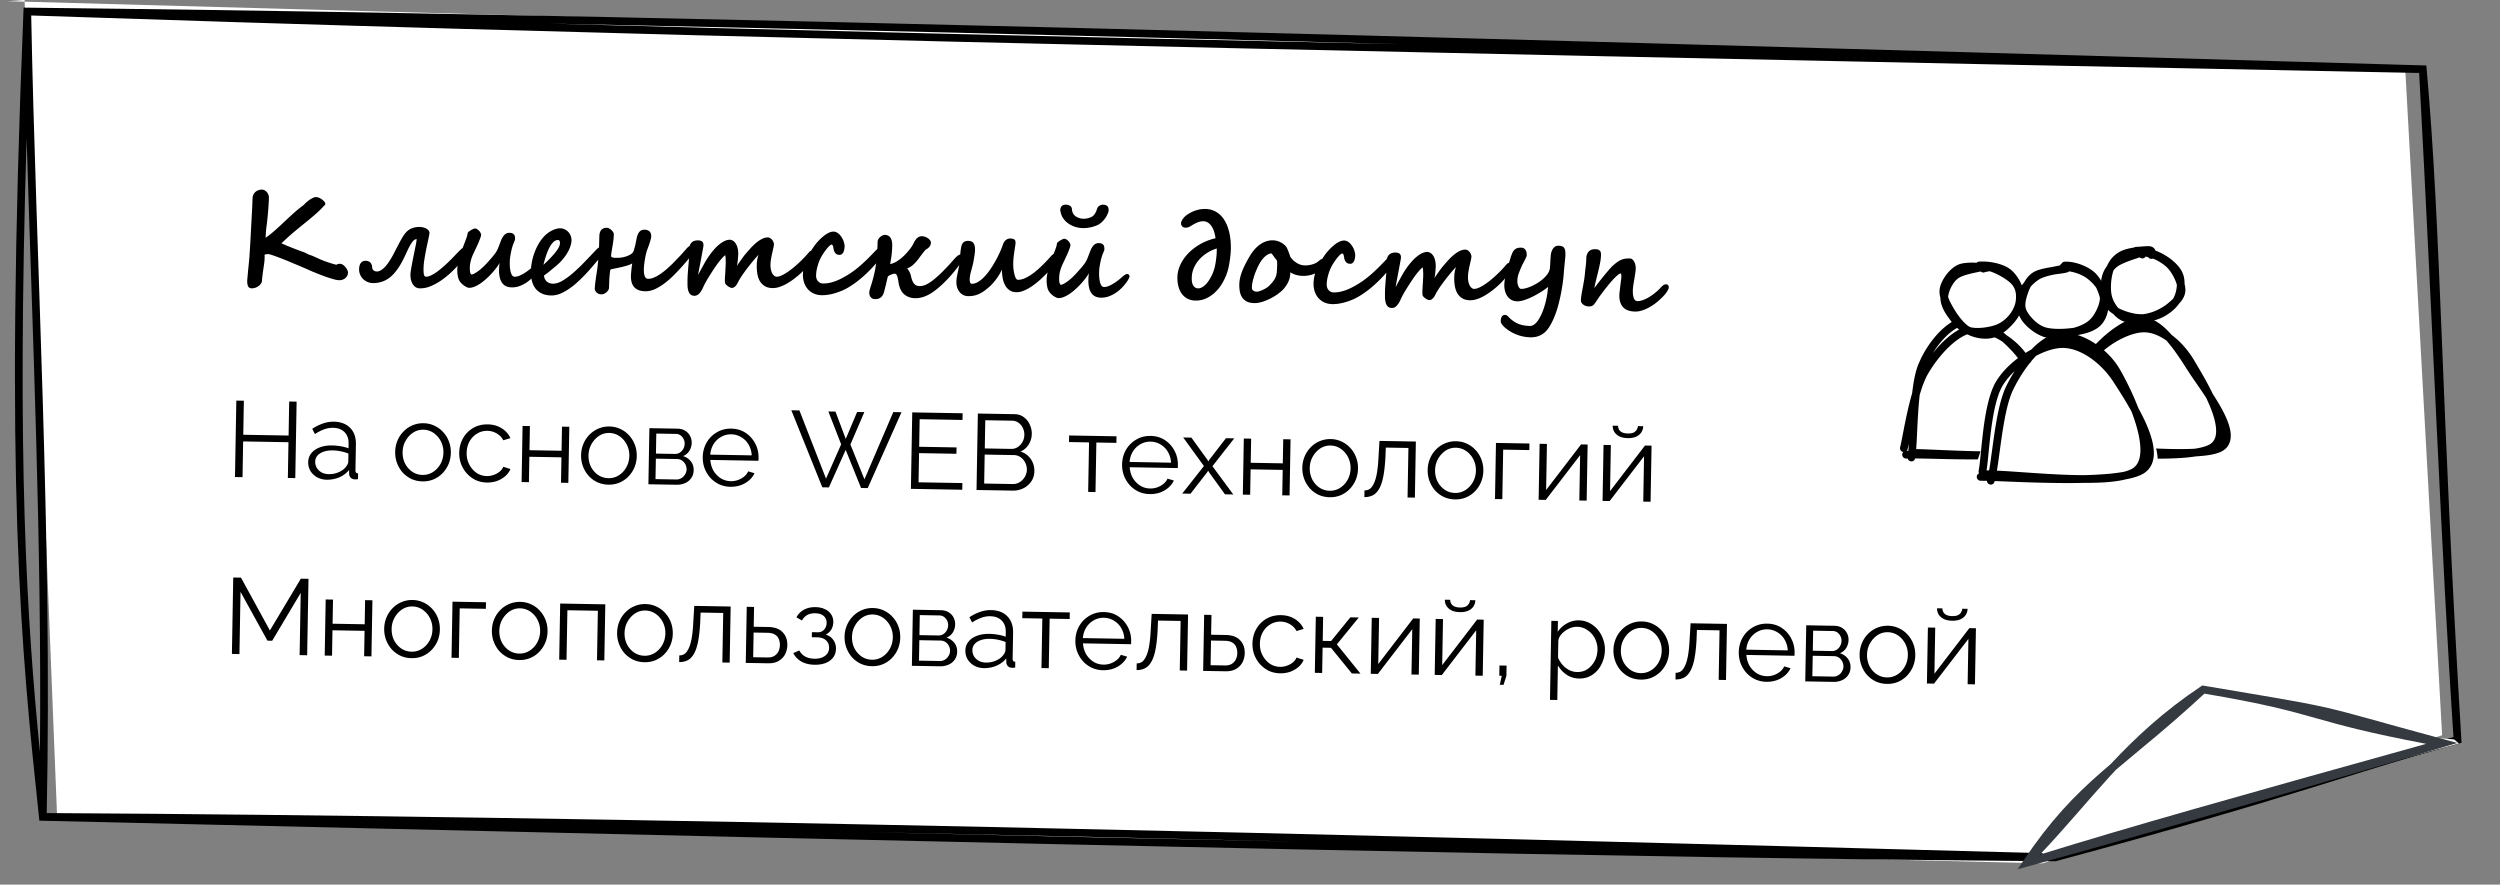
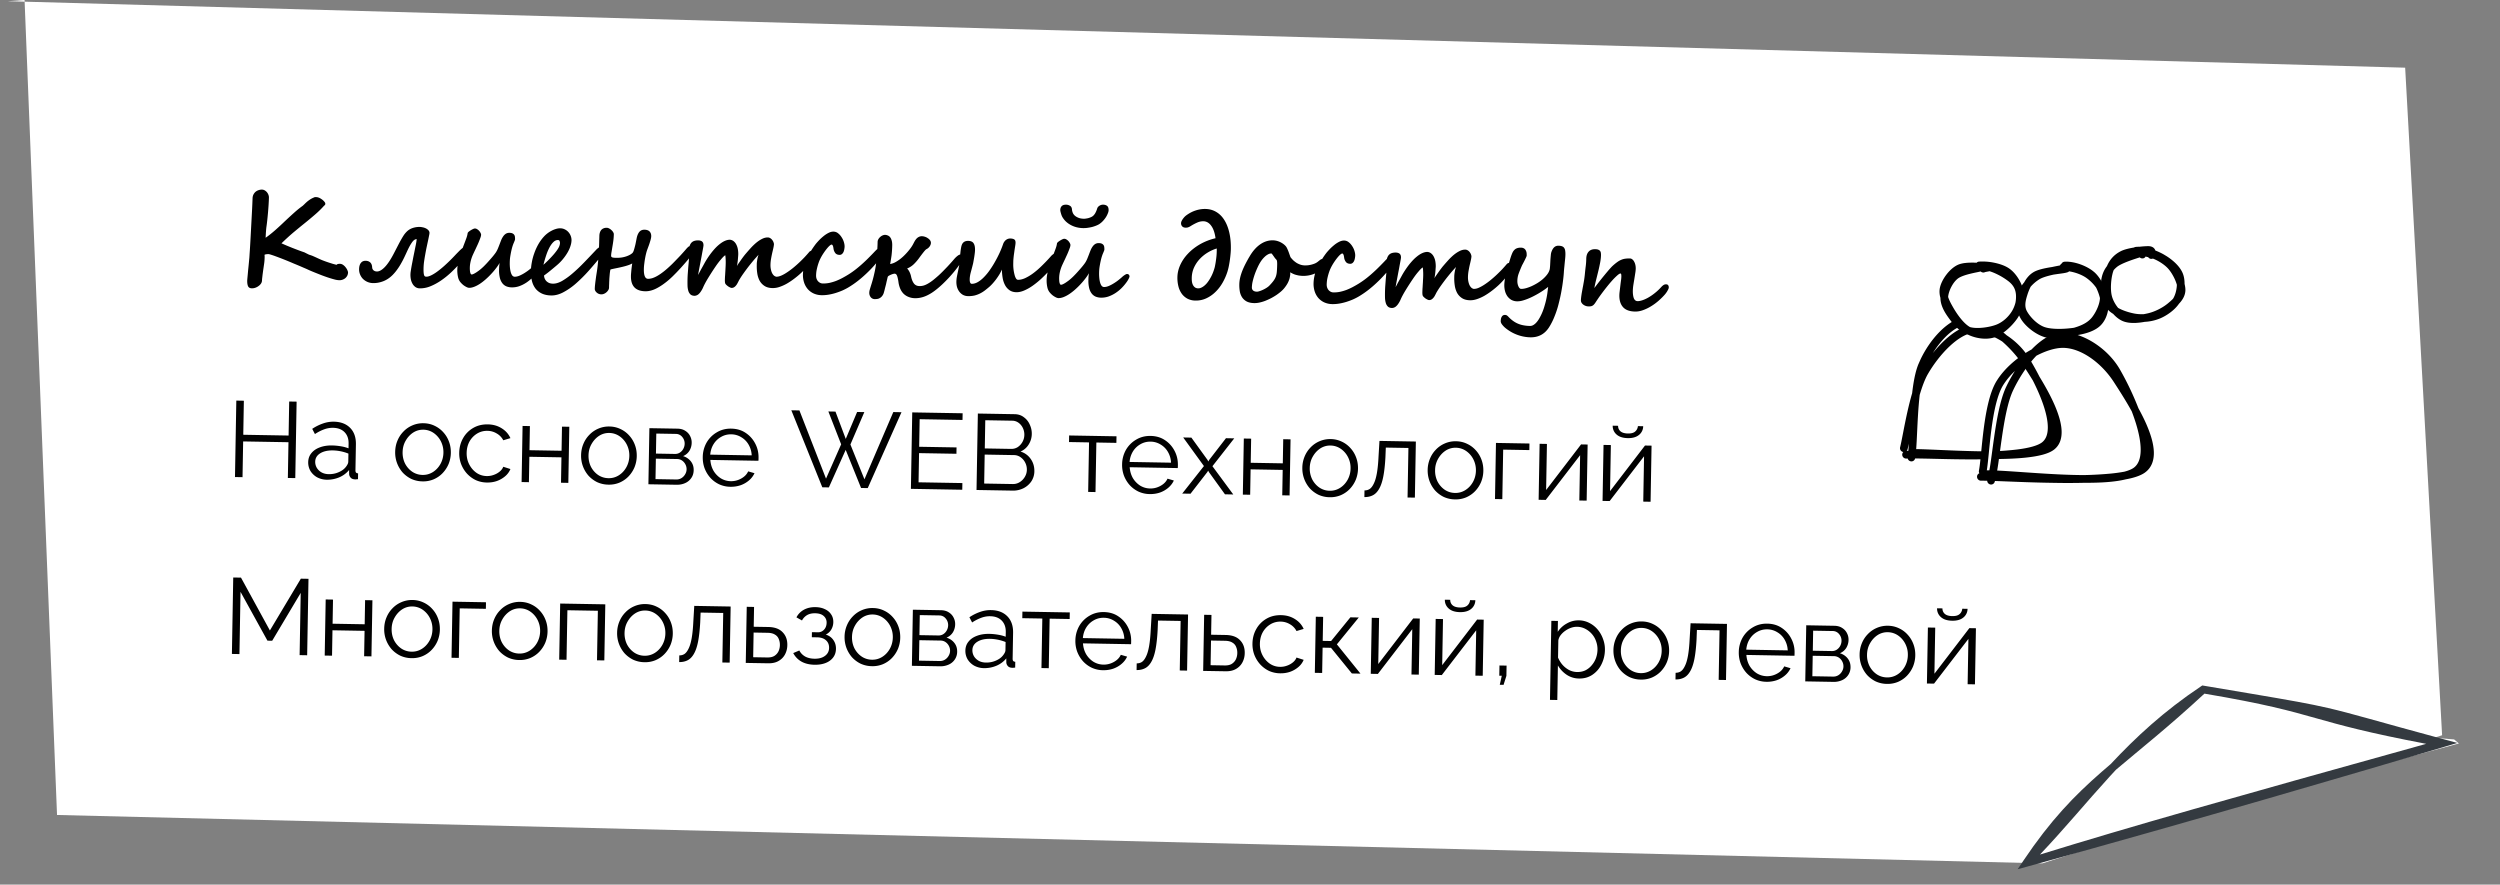
<svg xmlns="http://www.w3.org/2000/svg" width="325" height="115" viewBox="0 0 325 115" fill="none">
  <rect x="0" y="0" width="325" height="115" fill="#808080" stroke="none" />
  <path fill-rule="evenodd" clip-rule="evenodd" d="m1 .157 311.671 8.642 4.803 86.781-51.955 16.656-258.105-6.289L3.193 0" fill="#fff" />
-   <path d="M3.55.996c63.747.71 128.873 2.277 253.97 5.846l57.903 1.67.04.447c1.91 21.378 1.854 43.14 4.513 87.204l.024.4-.382.108c-1.876.535-3.75 1.064-5.614 1.589-4.359 1.282-8.575 2.624-13.902 4.267-7.541 2.325-17.293 5.242-32.801 9.416l-.065.018-.068-.001c-56.789-.444-115.997-1.856-261.61-5.263l-.442-.01-.047-.443C2.756 84.467.546 63.008 3.049 1.471L3.07.99zm166.05 108.44c-19.51-.464-38.698-.892-57.354-1.264 21.61.492 40.467.913 57.354 1.264M4.058 2.014c.585 31.44 2.755 67.877 2.016 103.684 73.065.4 167.275 2.684 261.007 5.257 9.26-3.444 27.491-8.268 46.642-13.659 1.697-.499 3.415-.989 5.229-1.483-1.501-22.303-2.745-54.72-4.461-86.323C150.306 6.212 75.598 4.44 4.058 2.014M3.46 17.96c-1.284 42.183.016 62.452 1.732 79.796C5.447 70.458 4.21 43.06 3.46 17.96m179.257-12.2C138.11 4.553 102.596 3.69 71.192 3.062c31.241.859 66.771 1.717 111.525 2.696" fill="#000" />
  <path fill-rule="evenodd" clip-rule="evenodd" d="m319.037 96.124-50.161-3.932-3.361 18.963 54.143-14.502" fill="#fff" />
  <path d="M292.626 90.176c5.149.87 7.633 1.31 10.019 1.863 3.172.735 6.188 1.672 15.102 4.082l1.711.463-1.69.5-.009.003-.026.007c-10.855 3.221-31.792 9.392-54.132 15.546l-1.308.36.756-1.126c3.542-5.276 6.619-8.435 10.159-11.528q.583-.51 1.184-1.02c3.239-3.461 6.856-6.838 11.744-10.107l.163-.11zm-6.049-.004c-4.681 4.338-8.332 7.203-11.491 9.885q-.399.427-.792.856c-3.002 3.28-5.8 6.705-9.101 10.181 11.861-3.667 24.564-7.257 50.215-14.395-7.73-1.471-11.153-2.438-14.341-3.337-3.407-.962-6.543-1.843-14.49-3.19" fill="#343A40" />
  <g clip-path="url(#a)" fill="#000">
    <path d="M45.245 35.417a1 1 0 0 1-.101.42q-.097.185-.256.323a1.2 1.2 0 0 1-.802.268 2.8 2.8 0 0 1-.623-.105q-.38-.1-.832-.249a21 21 0 0 1-.908-.328q-.458-.18-.861-.343a25 25 0 0 1-.699-.294 13 13 0 0 0-.697-.309 45 45 0 0 0-1.272-.538 44 44 0 0 0-2.398-.956 10 10 0 0 0-.583-.198 1.5 1.5 0 0 0-.327-.076 2 2 0 0 0-.25.02.7.7 0 0 0-.251.073q.021.15.018.305a6.5 6.5 0 0 1-.08.952l-.115.78-.053.397q-.027.202-.046.382l-.037.312q-.01.141-.011.21a.74.74 0 0 1-.116.374 1.1 1.1 0 0 1-.303.323q-.181.145-.418.235-.236.09-.494.085-.351-.006-.48-.266-.12-.261-.112-.737.002-.063.02-.273l.049-.515.058-.64a53 53 0 0 0 .114-1.162q.019-.226.029-.296.018-.195.041-.617.031-.42.064-.975.034-.562.068-1.21l.198-3.716a109 109 0 0 0 .053-1.257q.006-.32.127-.545.121-.224.295-.362.182-.137.387-.197.212-.066.392-.063a.73.73 0 0 1 .42.124q.177.113.291.271.115.159.167.331a.9.9 0 0 1 .05.275q-.007.375-.04.905a44 44 0 0 1-.186 2.154q-.056.506-.108.85v-.008l-.028.265q-.012.18-.03.382l-.023.398q-.012.195-.013.313.6-.42 1.252-.994.659-.583 1.278-1.181.588-.553 1.16-1.066.579-.522 1.125-.91.087-.078.23-.215.144-.146.326-.307.19-.161.42-.313.237-.152.504-.257h-.008a.4.4 0 0 1 .118-.037 1 1 0 0 1 .157-.005.8.8 0 0 1 .265.044q.124.033.24.098.078.04.193.12.124.08.232.184.107.096.184.206a.35.35 0 0 1 .082.213q-.001.054-.026.116-.016.055-.135.139-.542.608-1.177 1.151-.626.544-1.348 1.125-.657.528-1.41 1.156-.746.627-1.604 1.456.31.138.674.293.373.156.76.31.398.156.792.303.396.149.761.271.009 0 .093.049.086.041.194.097.116.057.225.113.108.05.163.066.303.09.528.197.224.097.465.21.248.114.566.253a15 15 0 0 0 1.079.386q.186.058.365.116.187.05.335.092.155.033.187.034.04-.078.15-.099a1 1 0 0 1 .242-.027.74.74 0 0 1 .443.148q.201.144.338.334.145.183.22.372.075.18.074.267m15.677-2.837a5 5 0 0 1-.451.758q-.33.48-.815 1.033-.48.546-1.082 1.106-.604.56-1.268 1.01-.665.45-1.365.734a3.5 3.5 0 0 1-1.364.265 1 1 0 0 1-.552-.158 1.3 1.3 0 0 1-.383-.413 2 2 0 0 1-.225-.574 3 3 0 0 1-.029-1.017 23 23 0 0 1 .209-1.2l.137-.716.137-.67.128-.638q.069-.312.112-.568.043-.265.055-.453a.6.6 0 0 0-.212.06q-.12.045-.278.22-.15.178-.353.518-.193.333-.453.907-.163.355-.349.744a11 11 0 0 1-.412.774q-.217.387-.49.757-.264.37-.59.7-.54.54-1.202.8-.66.254-1.317.243a1.9 1.9 0 0 1-.763-.162 1.9 1.9 0 0 1-.579-.4 1.8 1.8 0 0 1-.365-.578 1.7 1.7 0 0 1-.121-.666q.005-.312.08-.522a.9.9 0 0 1 .193-.34.66.66 0 0 1 .269-.183.9.9 0 0 1 .313-.05q.36.007.59.214.231.207.255.653a.52.52 0 0 0 .265.434.6.6 0 0 0 .195.074q.1.018.148.018.46.009 1.01-.552.555-.561 1.163-1.722.347-.667.59-1.139.242-.472.436-.805.194-.34.353-.572.169-.231.36-.416.309-.299.75-.448.447-.148.932-.14.132.003.335.045.21.036.404.125.202.09.347.24a.52.52 0 0 1 .166.37 2.5 2.5 0 0 1-.061.366q-.052.273-.137.67l-.187.872q-.095.467-.18.95-.087.483-.15.935a8 8 0 0 0-.06.788q-.007.367.013.587.02.218.064.337.045.11.115.15a.4.4 0 0 0 .171.034q.282.005.691-.206.419-.212.901-.586a13 13 0 0 0 1.023-.873q.54-.499 1.074-1.068.215-.23.422-.438.207-.215.381-.376.183-.168.34-.26a.53.53 0 0 1 .276-.096q.156.003.287.13.13.12.128.299zm9.302 2.03q-.002.086-.131.334-.122.24-.362.548a6 6 0 0 1-.566.647q-.333.33-.745.604a4.3 4.3 0 0 1-.898.453 2.8 2.8 0 0 1-1.011.162 1.9 1.9 0 0 1-.693-.137 1.3 1.3 0 0 1-.516-.407 1.9 1.9 0 0 1-.324-.71 4 4 0 0 1-.1-1.032q.004-.204.016-.422.02-.226.055-.468-.194.34-.481.71-.28.37-.623.732-.333.36-.707.69t-.752.582q-.371.243-.734.385-.362.142-.674.137a.9.9 0 0 1-.327-.1 2.6 2.6 0 0 1-.425-.265 2.8 2.8 0 0 1-.407-.413 1.5 1.5 0 0 1-.256-.536 4 4 0 0 1-.092-.525 4 4 0 0 1-.023-.508q.008-.406.102-.882.095-.513.284-1.065.19-.551.386-1.08.188-.488.36-.954.18-.465.218-.81a.7.7 0 0 1 .167-.184q.126-.099.269-.183.15-.09.284-.15.141-.06.227-.06a.54.54 0 0 1 .28.091 1.16 1.16 0 0 1 .445.485q.075.142.074.243a1.4 1.4 0 0 1-.093.39 11 11 0 0 1-.473 1.132q-.13.287-.22.473-.13.27-.25.535a4.7 4.7 0 0 0-.363 1.111 3.7 3.7 0 0 0-.037 1.179q.03.133.074.236.053.102.13.103a.5.5 0 0 0 .205-.05q.126-.054.252-.13.135-.075.261-.166.135-.092.237-.168.277-.206.62-.536.341-.339.652-.692.319-.354.574-.662.255-.316.36-.478.152-.24.267-.52.114-.279.22-.558.108-.288.213-.551.114-.263.259-.464a1.2 1.2 0 0 1 .333-.323.85.85 0 0 1 .471-.116q.274.005.42.093.148.081.216.207t.073.274q.014.141.011.258 0 .071-.05.187-.041.109-.106.264-.131.287-.247.714-.11.429-.187.88-.044.234-.071.491a8 8 0 0 0-.025.508q-.006.35.027.68.034.33.107.588.075.25.196.41a.4.4 0 0 0 .302.153q.305.006.651-.145.355-.157.663-.355.316-.199.546-.381a14 14 0 0 0 .46-.383q.103-.1.222-.192.126-.09.245-.16a.4.4 0 0 1 .212-.074q.165.003.24.098.085.096.082.228m2.577-3.05a1 1 0 0 0-.059-.242q-.045-.11-.2-.113-.314-.006-.583.248-.27.253-.513.694a6.6 6.6 0 0 0-.431 1.016q-.198.582-.366 1.251.063-.044.143-.122.088-.076.166-.154l.16-.153.127-.123q.477-.483.78-.838.303-.362.472-.624.177-.27.235-.465.066-.203.069-.374m5.774.907q0 .07-.06.264-.057.195-.21.38-.91 1.116-1.778 2.094a19 19 0 0 1-1.702 1.689 8.5 8.5 0 0 1-1.63 1.12q-.788.408-1.537.395-.704-.012-1.207-.248a2.3 2.3 0 0 1-.833-.647 2.7 2.7 0 0 1-.467-1 5 5 0 0 1-.134-1.284q.01-.531.121-1.123.105-.593.318-1.182.205-.591.52-1.155.322-.566.753-1.034.183-.2.428-.391.246-.192.522-.335.276-.152.575-.24.298-.096.58-.092.327.006.599.144.278.136.47.36.191.213.296.497.105.275.1.572a2.5 2.5 0 0 1-.122.678q-.108.373-.326.775a6 6 0 0 1-.538.812 6 6 0 0 1-.716.784q-.151.139-.373.322-.215.183-.468.39-.246.207-.515.42-.27.207-.515.382.005.172.072.361.067.18.205.34.138.15.355.256.218.098.522.103.555.01 1.21-.362a9.3 9.3 0 0 0 1.376-1q.723-.62 1.486-1.411.772-.8 1.552-1.63.112-.123.286-.253a.65.65 0 0 1 .408-.125q.047 0 .11.033a.3.3 0 0 1 .123.08.4.4 0 0 1 .1.12q.045.062.044.14m3.448 3.42q.003-.18.023-.398l.04-.453q.026-.226.053-.429.028-.21.054-.358a3.4 3.4 0 0 1-.496.218 8 8 0 0 1-.597.177q-.314.08-.62.145-.306.066-.557.115-.243.051-.4.087-.157.037-.165.06-.025.07-.051.249a6 6 0 0 0-.047.406l-.04.483q-.011.258-.024.5-.003.234-.015.43l-.005.288a.6.6 0 0 1-.099.304q-.09.154-.231.277a1.1 1.1 0 0 1-.324.205.8.8 0 0 1-.338.072.9.9 0 0 1-.659-.277.8.8 0 0 1-.153-.213.8.8 0 0 1-.051-.181q.003-.172.023-.437.028-.266.065-.577.045-.32.09-.663l.105-.67a20 20 0 0 0 .177-1.63q.031-.445.055-.89.03-.444.046-.835.015-.399.02-.71.013-.321.017-.516.003-.227.062-.413a1 1 0 0 1 .17-.341.76.76 0 0 1 .3-.221q.181-.084.44-.079a.66.66 0 0 1 .302.091q.163.082.294.209a1 1 0 0 1 .222.27q.09.14.089.259a8 8 0 0 1-.061.827q-.055.42-.124.803-.06.381-.114.693a3.5 3.5 0 0 0-.055.491q-.002.117.114.19.123.065.522.071.46.009.822-.056.368-.07.635-.176.276-.105.45-.219t.245-.19a1 1 0 0 0 .162-.326q.075-.225.142-.498a6 6 0 0 0 .127-.56q.06-.295.103-.522.068-.328.173-.544t.233-.34a.7.7 0 0 1 .284-.174.9.9 0 0 1 .313-.05q.469.008.684.239.214.23.208.613a1.6 1.6 0 0 1-.045.312 4 4 0 0 1-.108.389 7 7 0 0 1-.132.412 34 34 0 0 1-.254.69l-.058.18q-.068.24-.135.536-.06.296-.112.608-.044.311-.08.607-.03.29-.033.523-.007.384.036.634.042.243.118.385t.176.198a.44.44 0 0 0 .21.059q.234.003.533-.077a3.4 3.4 0 0 0 .685-.308q.387-.22.862-.595.483-.382 1.08-.965.27-.27.532-.546.27-.276.51-.53.24-.262.438-.485.2-.222.335-.385a3 3 0 0 1 .247-.253.53.53 0 0 1 .369-.126.48.48 0 0 1 .295.098q.132.09.127.33-.003.196-.196.49-.185.286-.449.64a6 6 0 0 1-.24.3q-.166.201-.39.455-.223.255-.486.546-.262.285-.534.57-.27.276-.532.537-.263.253-.477.437-.81.697-1.582 1.098-.765.4-1.483.388-.945-.016-1.414-.51-.468-.5-.45-1.468m18.591-4.114a4 4 0 0 1-.087.514q-.06.273-.127.545a18 18 0 0 0-.154.763q-.078.42-.085.834-.005.282.045.548.05.26.14.472.099.212.244.355.147.135.333.17.281.005.636-.145.362-.157.749-.417.395-.258.8-.587.411-.337.785-.69.381-.36.716-.714.335-.36.582-.654a.4.4 0 0 1 .166-.13.5.5 0 0 1 .204-.051.23.23 0 0 1 .163.08q.084.08.081.284-.004.195-.126.513-.123.319-.38.712a4.6 4.6 0 0 1-.48.617q-.303.347-.7.715t-.864.719q-.46.351-.941.632a5.6 5.6 0 0 1-.961.437 2.7 2.7 0 0 1-.909.155q-.656-.01-1.065-.284a1.9 1.9 0 0 1-.637-.69 3 3 0 0 1-.296-.936 6 6 0 0 1-.068-1.017l.004-.257q.01-.165.038-.351.026-.188.069-.39a3 3 0 0 1 .124-.404 17 17 0 0 0-.542.6q-.328.386-.694.847-.36.463-.712.957-.353.494-.61.943-.097.2-.195.379-.089.17-.208.301a.9.9 0 0 1-.246.207.6.6 0 0 1-.306.073.6.6 0 0 1-.186-.058 2 2 0 0 1-.264-.146 2.4 2.4 0 0 1-.246-.207.55.55 0 0 1-.144-.23 2.2 2.2 0 0 1-.024-.46q.003-.134.014-.36.02-.226.033-.507.02-.29.034-.609.021-.327.027-.656a7 7 0 0 0-.014-.563 3 3 0 0 0-.046-.454 1.6 1.6 0 0 0-.262.215 6 6 0 0 0-.31.346 8 8 0 0 0-.344.424q-.168.224-.337.47a38 38 0 0 0-.996 1.546q-.402.665-.621 1.16a3 3 0 0 1-.3.55 1.7 1.7 0 0 1-.286.34.8.8 0 0 1-.285.174.7.7 0 0 1-.259.05q-.335-.006-.528-.181a1.05 1.05 0 0 1-.273-.458 2.7 2.7 0 0 1-.105-.674 20 20 0 0 1-.002-.805q.006-.367.037-.78l.061-.82q.038-.398.068-.749.03-.359.034-.593.004-.196-.009-.406a13 13 0 0 1 0-.446q.008-.383.105-.63.098-.258.257-.403a.9.9 0 0 1 .379-.204q.219-.06.462-.054.21.003.342.06a.45.45 0 0 1 .209.137.5.5 0 0 1 .106.205 1 1 0 0 1 .027.242q-.001.071-.053.367-.052.288-.13.693-.069.404-.163.872l-.164.865q-.078.404-.13.693-.051.288-.06.358.088-.162.234-.441.153-.287.323-.588l.323-.589q.161-.278.265-.44a10.5 10.5 0 0 1 .825-1.127q.406-.478.787-.783.389-.314.735-.464.354-.15.65-.145a.9.9 0 0 1 .52.228q.216.191.336.467.128.268.177.59.05.32.044.625a4 4 0 0 1-.02.296q-.012.18-.031.398a6 6 0 0 1-.054.43q-.028.21-.07.389a4 4 0 0 1 .193-.31q.153-.215.32-.455a15 15 0 0 1 .52-.702q.391-.462.766-.877.383-.415.755-.721.38-.306.743-.48.362-.18.722-.175.18.003.326.1a.9.9 0 0 1 .254.239q.106.135.159.291.06.15.058.267zm14.165.943a.8.8 0 0 1-.035.194 1.4 1.4 0 0 1-.074.226 4 4 0 0 1-.106.232 1 1 0 0 1-.112.178q-.4.516-.862 1.032t-.986 1.006q-.517.492-1.103.95-.578.45-1.226.838a8 8 0 0 1-.765.393 9 9 0 0 1-.865.32 7 7 0 0 1-.918.22q-.462.077-.907.07a2.6 2.6 0 0 1-1.059-.23 2.3 2.3 0 0 1-.771-.584 2.5 2.5 0 0 1-.462-.844 3.1 3.1 0 0 1-.146-1.018 5 5 0 0 1 .481-2.04q.462-.99 1.214-1.978.168-.2.422-.47.263-.268.564-.513.31-.253.64-.419.339-.174.66-.168a.94.94 0 0 1 .582.213q.262.2.452.5.198.294.302.63.103.331.099.596-.003.15-.037.336a1.5 1.5 0 0 1-.1.357.8.8 0 0 1-.201.278.45.45 0 0 1-.322.112q-.359-.006-.543-.228a1.2 1.2 0 0 1-.24-.583q-.04-.32-.11-.424-.067-.102-.123-.103-.101-.003-.268.143-.159.138-.342.362a7 7 0 0 0-.376.501 7 7 0 0 0-.346.549 6 6 0 0 0-.275.557 7 7 0 0 0-.366 1.275 4.4 4.4 0 0 0-.058.632q-.004.211.055.4.068.189.182.331.123.135.285.224a.8.8 0 0 0 .358.084q.43.008.853-.078.432-.095.849-.251.417-.165.819-.377.41-.22.789-.455.537-.334 1.036-.732.5-.397.929-.796.437-.4.786-.76.359-.36.605-.622.144-.154.247-.254.104-.108.198-.168a.6.6 0 0 1 .205-.09 1 1 0 0 1 .258-.027q.046 0 .138.127.1.12.096.346m10.425.799q-.001.085-.106.28-.098.193-.258.448a9 9 0 0 1-.377.533q-.208.277-.423.54a18 18 0 0 1-1.561 1.667q-.714.667-1.331 1.071-.617.396-1.151.558t-1.018.154a2.3 2.3 0 0 1-.88-.171 1.9 1.9 0 0 1-.649-.426 2.1 2.1 0 0 1-.426-.656 3.3 3.3 0 0 1-.22-.816 5 5 0 0 0-.107-.58 1.5 1.5 0 0 0-.112-.338.35.35 0 0 0-.138-.159.3.3 0 0 0-.155-.042.7.7 0 0 0-.188.036q-.126.03-.26.09a2 2 0 0 0-.252.12.44.44 0 0 0-.166.13.5.5 0 0 0-.042.124l-.059.25q-.033.147-.075.318-.035.171-.077.35l-.134.514a7 7 0 0 1-.134.513 1.2 1.2 0 0 1-.243.48 1 1 0 0 1-.317.26.8.8 0 0 1-.33.104q-.163.02-.297.019a.67.67 0 0 1-.55-.284 1 1 0 0 1-.128-.267 1 1 0 0 1-.034-.29 1.6 1.6 0 0 1 .053-.35q.059-.203.149-.498.1-.303.232-.762.134-.466.287-1.183.084-.39.148-.864.063-.476.103-.975.048-.507.072-1.015.033-.508.04-.952a.7.7 0 0 1 .1-.35q.097-.17.24-.293.143-.13.308-.198a.8.8 0 0 1 .314-.073.9.9 0 0 1 .35.077.7.7 0 0 1 .308.224q.13.159.204.418.081.26.075.65a13 13 0 0 1-.085 1.28q-.037.288-.088.576-.045.28-.096.569.329-.064.589-.193.268-.135.569-.35.261-.183.539-.443t.533-.553q.256-.293.463-.578a4 4 0 0 0 .322-.526q.09-.179.186-.348a2 2 0 0 1 .232-.317 1 1 0 0 1 .301-.221.85.85 0 0 1 .415-.087q.173.003.374.07.203.064.372.186.178.113.292.27a.56.56 0 0 1 .111.354.7.7 0 0 1-.034.187 1 1 0 0 1-.106.225 1.3 1.3 0 0 1-.183.215 1 1 0 0 1-.245.168.7.7 0 0 0-.167.138 4 4 0 0 0-.223.261 22 22 0 0 0-.6.795 6 6 0 0 1-.662.762q-.35.345-.877.57a.8.8 0 0 1 .168.19q.084.12.152.261t.12.292.074.266q.122.596.374.93.252.33.713.34.296.005.572-.076.282-.09.575-.264.3-.174.624-.426.326-.26.714-.605.262-.238.565-.545.31-.315.596-.615a29 29 0 0 0 .869-.97 3 3 0 0 1 .453-.437q.222-.168.378-.165a.37.37 0 0 1 .225.098q.115.096.111.33m12.553-.242a.7.7 0 0 1-.107.326q-.097.186-.257.402a7 7 0 0 1-.344.432 14 14 0 0 1-.367.43q-.606.702-1.225 1.284a11 11 0 0 1-1.197.987 6 6 0 0 1-1.129.637q-.535.225-1.004.217-.523-.009-.886-.258a1.9 1.9 0 0 1-.582-.658 3.1 3.1 0 0 1-.312-.936 6.6 6.6 0 0 1-.098-1.095 6 6 0 0 1-.348.666 9 9 0 0 1-.425.625 8 8 0 0 1-.447.54q-.223.245-.406.406-.301.26-.602.49a4 4 0 0 1-.624.387 3.5 3.5 0 0 1-.708.261 3.4 3.4 0 0 1-.829.08 1.45 1.45 0 0 1-.685-.168 1.6 1.6 0 0 1-.477-.43 1.9 1.9 0 0 1-.287-.592 2.5 2.5 0 0 1-.082-.673q.006-.296.058-.609.06-.318.128-.638t.128-.63a5 5 0 0 0 .097-.624l.04-.484.04-.515.056-.522q.036-.265.079-.491.034-.165.091-.311a.8.8 0 0 1 .161-.255.66.66 0 0 1 .261-.175q.165-.068.407-.064.501.01.69.31.199.291.188.886a4 4 0 0 1-.03.382q-.027.242-.072.522-.044.273-.095.545-.043.266-.094.452-.134.529-.268 1.019-.126.49-.132.88-.005.274.063.431.068.15.2.152.398.007.809-.236.411-.242.801-.65a7 7 0 0 0 .766-.94q.377-.54.691-1.113.323-.572.583-1.146.26-.582.425-1.07.073-.21.186-.35a.96.96 0 0 1 .49-.35 1 1 0 0 1 .243-.035q.352.006.529.119.178.105.173.44-.003.15-.047.421-.043.266-.088.561-.045.344-.08.57-.028.225-.046.413a8 8 0 0 0-.03.366l-.008.422a5.3 5.3 0 0 0 .208 1.543q.067.213.165.362.1.15.248.153.43.007.926-.218a6 6 0 0 0 1.034-.623q.538-.396 1.095-.942a22 22 0 0 0 1.281-1.345q.095-.092.191-.168.103-.084.213-.13a.5.5 0 0 1 .228-.05.54.54 0 0 1 .303.099.3.3 0 0 1 .143.276m9.08 2.674q-.002.087-.131.334-.121.24-.361.549a6 6 0 0 1-.566.646q-.334.33-.745.604a4.3 4.3 0 0 1-.899.453q-.48.172-1.011.163a1.9 1.9 0 0 1-.693-.137 1.3 1.3 0 0 1-.516-.408 1.9 1.9 0 0 1-.324-.709 4 4 0 0 1-.099-1.033q.003-.204.015-.422.02-.225.055-.468a6 6 0 0 1-.481.71 9 9 0 0 1-.622.732q-.334.361-.708.691-.372.33-.752.58-.372.245-.733.387-.363.141-.675.136a.9.9 0 0 1-.326-.1 2.6 2.6 0 0 1-.425-.264 2.7 2.7 0 0 1-.407-.414 1.5 1.5 0 0 1-.257-.536 4 4 0 0 1-.092-.525 4 4 0 0 1-.022-.508q.006-.406.101-.881a7.5 7.5 0 0 1 .284-1.066q.19-.55.386-1.08.189-.487.361-.954.18-.465.217-.809a.7.7 0 0 1 .167-.184q.127-.1.269-.183.15-.091.284-.152.142-.06.228-.058a.53.53 0 0 1 .279.09 1.14 1.14 0 0 1 .445.485.5.5 0 0 1 .074.244 1.3 1.3 0 0 1-.093.389 11 11 0 0 1-.473 1.132q-.129.288-.219.473-.13.271-.251.535a4.8 4.8 0 0 0-.364 1.111 3.7 3.7 0 0 0-.062.897q.005.141.026.282.029.134.074.236.053.102.131.104a.5.5 0 0 0 .204-.051q.126-.053.253-.129.134-.075.26-.167.135-.092.238-.168.277-.206.618-.536.342-.338.653-.692.32-.354.574-.662.256-.316.36-.478.153-.24.267-.519t.221-.559q.106-.287.213-.55a2.5 2.5 0 0 1 .258-.465 1.2 1.2 0 0 1 .334-.322.85.85 0 0 1 .471-.117q.273.005.42.093.147.081.215.207t.073.275a2 2 0 0 1 .012.258.5.5 0 0 1-.051.186q-.04.109-.106.264-.13.287-.247.715-.108.427-.187.88-.043.233-.071.49a8 8 0 0 0-.025.508q-.006.351.028.68.033.33.107.588.073.252.196.41.13.15.302.154.304.005.651-.145.354-.158.662-.356.317-.198.546-.381a13 13 0 0 0 .46-.383 3 3 0 0 1 .222-.191q.127-.092.245-.16a.4.4 0 0 1 .212-.075q.165.003.241.098.084.096.082.228m-2.718-8.603a1.1 1.1 0 0 1-.092.373q-.082.225-.235.48-.153.248-.376.494-.215.24-.484.422h.008a2.6 2.6 0 0 1-.457.226q-.26.105-.55.178a7 7 0 0 1-.588.107 4 4 0 0 1-.555.03 3.6 3.6 0 0 1-.858-.117 3.3 3.3 0 0 1-.76-.302 3 3 0 0 1-.625-.457 2.8 2.8 0 0 1-.451-.586 3 3 0 0 1-.105-.236q-.045-.141-.082-.267a4 4 0 0 1-.058-.236.84.84 0 0 1 .063-.507.64.64 0 0 1 .192-.223.7.7 0 0 1 .244-.097q.133-.02.242-.02.274.006.498.142.232.13.265.458.005.18.087.408t.259.395q.184.175.487.298t.724.13q.102 0 .235-.02.141-.02.282-.05.141-.036.275-.088.142-.052.237-.106.158-.09.269-.222.112-.131.192-.277a3 3 0 0 0 .237-.582.6.6 0 0 1 .129-.217q.096-.091.198-.153.11-.06.22-.09a.8.8 0 0 1 .212-.027q.328.006.528.165.2.16.193.574m8.944 8.68q.013-.78.363-1.563a5.3 5.3 0 0 1 .995-1.468q.644-.691 1.553-1.223a7.5 7.5 0 0 1 2.045-.8q-.145-1.065-.565-1.627-.412-.57-1.022-.58a1.9 1.9 0 0 0-.8.173q-.409.18-.836.446a1.5 1.5 0 0 1-.394.189q-.14.029-.289.026a.8.8 0 0 1-.21-.035.5.5 0 0 1-.186-.105.57.57 0 0 1-.18-.44.7.7 0 0 1 .059-.25q.065-.147.161-.286.105-.147.224-.277.127-.13.254-.222.601-.435 1.222-.628a3.8 3.8 0 0 1 1.246-.189q.789.015 1.415.392.626.37 1.052 1.058.426.68.643 1.636.218.95.198 2.121a9 9 0 0 1-.053.788 14 14 0 0 1-.238 1.567 7 7 0 0 1-.151.583 7.5 7.5 0 0 1-.651 1.473q-.403.69-.943 1.203a4.2 4.2 0 0 1-1.186.808q-.647.293-1.38.28a2.3 2.3 0 0 1-1.004-.228 2.2 2.2 0 0 1-.747-.623 2.8 2.8 0 0 1-.453-.953 4.5 4.5 0 0 1-.142-1.245m2.702 1.462q.257.005.549-.17.3-.174.588-.513.286-.347.546-.842.266-.504.449-1.149.042-.154.086-.405.051-.249.087-.537.045-.288.073-.593.028-.304.033-.57l.004-.21q.002-.134-.004-.196a5.2 5.2 0 0 0-1.142.511 4.8 4.8 0 0 0-1.038.826 4.2 4.2 0 0 0-.762 1.12 3.4 3.4 0 0 0-.306 1.393q-.006.36.052.61.066.252.181.41a.8.8 0 0 0 .269.24.8.8 0 0 0 .335.075m10.267-3.141a2 2 0 0 0-.011-.29.7.7 0 0 0-.028-.18.3.3 0 0 0-.06-.11 1 1 0 0 0-.077-.087 2 2 0 0 1-.168-.207 5 5 0 0 0-.168-.237 2 2 0 0 0-.145-.198q-.061-.087-.1-.087a.9.9 0 0 0-.416.11 2 2 0 0 0-.451.328 3.4 3.4 0 0 0-.439.508q-.208.3-.395.68-.154.318-.301.675a9 9 0 0 0-.455 1.46q-.069.36-.074.687a.48.48 0 0 0 .157.362q.17.152.49.157.14.003.361-.072.228-.073.464-.187.236-.112.45-.25.221-.144.34-.267.358-.37.559-.647.208-.285.307-.58.099-.303.121-.663.03-.366.039-.905m6.35-.327q-.005.312-.245.644-.233.332-.644.606a3.7 3.7 0 0 1-.961.437 3.76 3.76 0 0 1-1.736.102 5 5 0 0 1-.459-.117q-.202-.074-.357-.155l-.263-.137a1 1 0 0 1 .013.148l.006.087q-.018.171-.053.366a2 2 0 0 1-.109.404q-.074.218-.211.465a4 4 0 0 1-.369.54l.008-.007q-.184.239-.462.484a7 7 0 0 1-.609.466 8 8 0 0 1-.703.418 9 9 0 0 1-.748.338 5 5 0 0 1-.739.222 3 3 0 0 1-.673.074q-.594-.01-.981-.204a1.64 1.64 0 0 1-.6-.527 2.1 2.1 0 0 1-.307-.763 5 5 0 0 1-.07-.923q.008-.47.118-.928a7 7 0 0 1 .297-.917q.188-.457.414-.891t.46-.836v.008q.612-1.083 1.404-1.64t1.681-.541q.235.005.476.063.241.06.458.164.225.106.418.25.2.144.346.326.092.12.189.347.106.229.187.465.082.227.142.4t.074.19q.153.196.345.388.2.183.432.336.24.144.504.235.272.09.568.096.188.003.415-.016a3.5 3.5 0 0 0 .918-.242 1.8 1.8 0 0 0 .419-.266q.159-.13.285-.222a.55.55 0 0 1 .346-.095.35.35 0 0 1 .271.13q.106.126.105.228m8.778-.144a.8.8 0 0 1-.035.195 1.5 1.5 0 0 1-.074.225 5 5 0 0 1-.106.233 1 1 0 0 1-.113.178 18 18 0 0 1-.861 1.032q-.463.515-.987 1.006a15 15 0 0 1-1.103.95q-.578.45-1.225.838a8 8 0 0 1-.765.393q-.417.18-.865.32a7 7 0 0 1-.918.219 5 5 0 0 1-.908.07 2.6 2.6 0 0 1-1.058-.23 2.3 2.3 0 0 1-.772-.583 2.5 2.5 0 0 1-.462-.844 3.2 3.2 0 0 1-.146-1.019 5 5 0 0 1 .481-2.038 11 11 0 0 1 1.215-1.98q.167-.2.422-.469.263-.27.564-.513a3.5 3.5 0 0 1 .64-.42q.34-.173.659-.167a.94.94 0 0 1 .582.213q.262.2.453.5.198.293.301.63.103.331.099.596-.003.149-.037.335a1.4 1.4 0 0 1-.1.358.8.8 0 0 1-.2.278.45.45 0 0 1-.322.111q-.36-.006-.543-.228a1.17 1.17 0 0 1-.24-.582q-.041-.32-.11-.424t-.123-.104q-.102 0-.268.144-.159.138-.343.361a8 8 0 0 0-.721 1.05 6 6 0 0 0-.276.558 7 7 0 0 0-.366 1.275 5 5 0 0 0-.058.632q-.004.21.056.4.067.188.182.33.121.135.285.225a.8.8 0 0 0 .358.084q.43.008.853-.079.43-.093.848-.25.417-.165.819-.377.41-.22.79-.455a11 11 0 0 0 1.036-.732q.5-.397.928-.797a19 19 0 0 0 .787-.76q.357-.36.605-.622.142-.153.246-.253a1 1 0 0 1 .199-.169.6.6 0 0 1 .204-.09 1 1 0 0 1 .259-.027q.047 0 .138.128.099.12.096.345m10.127-.518a3.4 3.4 0 0 1-.087.514q-.059.272-.127.545-.076.334-.153.763-.078.42-.085.834-.006.282.045.548.05.259.14.471.098.212.244.356.146.135.333.17a1.6 1.6 0 0 0 .635-.145 5 5 0 0 0 .75-.417q.395-.258.799-.588.413-.336.786-.69.381-.36.716-.713.335-.362.581-.654a.4.4 0 0 1 .167-.13.45.45 0 0 1 .204-.051.23.23 0 0 1 .162.08q.085.08.082.283-.004.196-.127.514-.122.319-.379.712-.17.27-.48.617-.303.346-.7.714a11 11 0 0 1-.864.72q-.46.351-.941.632a5.6 5.6 0 0 1-.961.436q-.48.164-.909.156-.657-.01-1.066-.284a1.9 1.9 0 0 1-.636-.69 3 3 0 0 1-.296-.936 6 6 0 0 1-.069-1.017l.005-.258a5 5 0 0 1 .107-.74q.05-.21.124-.404-.207.215-.542.6-.327.385-.694.847-.36.462-.713.957-.352.494-.61.942-.097.202-.194.38a1.4 1.4 0 0 1-.208.3 1 1 0 0 1-.246.208.6.6 0 0 1-.306.072.6.6 0 0 1-.187-.058 2 2 0 0 1-.263-.145 2.4 2.4 0 0 1-.246-.207.55.55 0 0 1-.145-.23 2.3 2.3 0 0 1-.023-.46q.003-.135.014-.36.02-.226.032-.507.022-.29.034-.61.022-.327.028-.655a7 7 0 0 0-.014-.563 3 3 0 0 0-.047-.454 1.6 1.6 0 0 0-.261.214q-.144.146-.311.346-.168.193-.344.424-.168.224-.336.47a38 38 0 0 0-.996 1.546q-.402.665-.622 1.161a3 3 0 0 1-.298.55 1.7 1.7 0 0 1-.288.339.8.8 0 0 1-.284.175.7.7 0 0 1-.259.05q-.336-.006-.528-.181a1.05 1.05 0 0 1-.273-.458 2.7 2.7 0 0 1-.106-.674 20 20 0 0 1-.001-.805q.006-.367.037-.78l.061-.82q.038-.398.068-.749.03-.36.034-.593a6 6 0 0 0-.009-.407 11 11 0 0 1 0-.445q.006-.383.105-.631.098-.256.257-.402a.9.9 0 0 1 .378-.204q.22-.06.462-.055a.9.9 0 0 1 .343.06.45.45 0 0 1 .209.137.5.5 0 0 1 .106.205 1 1 0 0 1 .027.243 4 4 0 0 1-.054.366q-.051.289-.129.693-.07.405-.164.873l-.163.864q-.078.405-.13.693l-.061.359q.09-.163.235-.442.153-.286.323-.588l.322-.588q.162-.28.266-.44.417-.65.824-1.127.407-.478.788-.783.388-.315.734-.464.356-.15.651-.145a.9.9 0 0 1 .52.228q.216.19.336.467.128.267.177.589t.044.626a5 5 0 0 1-.021.296q-.011.18-.03.398-.02.21-.055.429-.027.21-.069.39a4 4 0 0 1 .193-.31l.32-.455q.168-.24.32-.44l.2-.262q.391-.462.766-.877.382-.416.755-.722.38-.305.743-.48.362-.18.721-.174.18.003.327.1a.9.9 0 0 1 .254.238q.106.135.159.292.06.15.057.267zm12.217-.248a7 7 0 0 1-.031.484l-.066.647q-.03.344-.067.671-.029.32-.04.523-.033.5-.104 1.037-.064.538-.16 1.084-.087.537-.206 1.074-.119.53-.244 1.012a12 12 0 0 1-.528 1.569 8 8 0 0 1-.341.744 7 7 0 0 1-.387.665q-.85 1.26-2.381 1.232a5.2 5.2 0 0 1-1.892-.4 5 5 0 0 1-.681-.34 5.5 5.5 0 0 1-.633-.44 2.7 2.7 0 0 1-.469-.478q-.183-.237-.179-.448.002-.14.028-.289a.8.8 0 0 1 .091-.256.6.6 0 0 1 .167-.193.5.5 0 0 1 .282-.065q.126.001.218.058a1 1 0 0 1 .177.144q.293.318.6.542.31.232.65.379.35.154.739.224.396.077.85.085a.85.85 0 0 0 .495-.156q.237-.152.445-.422.207-.262.385-.61.186-.341.333-.721a8 8 0 0 0 .256-.77 10.4 10.4 0 0 0 .339-1.533q.054-.397.109-.865a9 9 0 0 1-.57.42 12 12 0 0 1-1.397.82 8 8 0 0 1-.74.33 6 6 0 0 1-.7.23 2.5 2.5 0 0 1-.611.075 1.6 1.6 0 0 1-.77-.193 1.75 1.75 0 0 1-.523-.486 2.1 2.1 0 0 1-.3-.677 3 3 0 0 1-.089-.76q.005-.257.05-.584.045-.336.105-.67a12 12 0 0 1 .319-1.237q.015-.039.074-.21l.124-.389.124-.404.082-.248q.099-.28.196-.49.106-.208.249-.346a.84.84 0 0 1 .347-.213 1.4 1.4 0 0 1 .501-.07.8.8 0 0 1 .374.093.6.6 0 0 1 .253.278.9.9 0 0 1 .103.338q.013.155.01.32 0 .063-.09.256-.09.195-.203.419-.113.225-.218.418t-.129.256a20 20 0 0 0-.409 1.016 2.9 2.9 0 0 0-.164.911q-.005.227.039.423.044.189.112.33a.7.7 0 0 0 .152.222q.093.08.186.08.258.005.603-.082.354-.095.732-.261.385-.173.772-.408t.713-.52q.325-.282.565-.599.24-.316.324-.643.024-.078.035-.241a6 6 0 0 0 .03-.383l.024-.46q.012-.25.032-.469l.038-.413q.027-.187.06-.288.14-.42.363-.635a.77.77 0 0 1 .574-.208q.288.005.467.078.179.074.27.216a.8.8 0 0 1 .126.361q.036.212.03.509m13.091 3.854q.18.003.264.114a.47.47 0 0 1 .081.298.6.6 0 0 1-.042.18 2 2 0 0 1-.114.224 2 2 0 0 1-.152.247 4 4 0 0 1-.168.224q-.36.415-.828.83-.46.406-.981.724a5.5 5.5 0 0 1-1.056.513q-.535.195-1.043.185-1.062-.018-1.56-.574t-.481-1.563q.004-.196.04-.484t.073-.616q.046-.398.091-.733.053-.334.057-.593a2 2 0 0 0-.011-.226q-.014-.135-.107-.166-.148.028-.387.235a8 8 0 0 0-.524.507q-.279.3-.582.661-.295.362-.567.71-.264.346-.48.64-.216.293-.329.463-.2.293-.337.502-.128.209-.256.339a.75.75 0 0 1-.276.183q-.15.051-.392.048a1.18 1.18 0 0 1-.738-.263.9.9 0 0 1-.206-.246.64.64 0 0 1-.066-.283 4 4 0 0 1 .021-.312 11 11 0 0 1 .107-.732l.061-.335q.034-.195.077-.413t.087-.483a13 13 0 0 0 .179-1.318q.046-.46.102-.896.054-.444.062-.913.005-.274.072-.5.074-.233.218-.402a.9.9 0 0 1 .356-.26q.22-.09.517-.084.266.004.413.07.155.065.231.176.076.102.09.244.021.133.018.273a5 5 0 0 1-.058.663q-.027.22-.095.53-.06.312-.162.747-.152.623-.302 1.222-.151.59-.247 1.129.153-.21.36-.479a55 55 0 0 1 .911-1.148q.24-.292.455-.547t.391-.446q.174-.192.278-.284.318-.284.571-.467t.497-.288q.252-.113.526-.155t.634-.036q.18.003.318.123a.9.9 0 0 1 .237.3q.106.183.157.425.05.236.046.486a4.4 4.4 0 0 1-.065.593q-.054.365-.123.779-.07.413-.132.81a6 6 0 0 0-.058.655q-.01.625.131 1.003.15.37.494.376.234.004.588-.107.353-.111.763-.339a6.5 6.5 0 0 0 .862-.586q.452-.351.874-.821.12-.13.262-.23a.58.58 0 0 1 .353-.103M38.56 52.214l-.174 9.939-.965-.017.08-4.648-5.892-.102-.082 4.647-.98-.017.174-9.939.98.017-.077 4.424 5.893.102.077-4.423zm1.506 7.868q.012-.686.413-1.17.4-.496 1.091-.75.705-.27 1.615-.252.531.009 1.104.103.572.095 1.018.27l.01-.616q.017-.925-.52-1.48-.536-.554-1.502-.572a3.2 3.2 0 0 0-1.166.204 5.6 5.6 0 0 0-1.187.61l-.352-.679a6 6 0 0 1 1.413-.703 4 4 0 0 1 1.404-.228q1.343.024 2.114.807t.747 2.141l-.06 3.374q-.002.195.08.295.082.085.264.103l-.013.756a8 8 0 0 0-.267.023.5.5 0 0 1-.168-.003q-.35-.02-.528-.233a.74.74 0 0 1-.188-.451l-.005-.533a3.3 3.3 0 0 1-1.29.958 4 4 0 0 1-1.602.308 2.75 2.75 0 0 1-1.269-.316 2.4 2.4 0 0 1-.867-.827 2.2 2.2 0 0 1-.289-1.14m4.876.645a2 2 0 0 0 .244-.374.8.8 0 0 0 .09-.32l.019-1.064a5.8 5.8 0 0 0-2.01-.414q-1.021-.017-1.658.377-.637.396-.65 1.095-.006.407.197.774a1.7 1.7 0 0 0 .606.599q.402.231.948.24.686.012 1.278-.244.606-.255.936-.67m9.976 1.854a3.6 3.6 0 0 1-1.45-.32 3.8 3.8 0 0 1-1.134-.845 4 4 0 0 1-.72-1.217q-.255-.69-.241-1.446.014-.785.291-1.452.278-.68.777-1.19a3.5 3.5 0 0 1 1.162-.806 3.45 3.45 0 0 1 1.461-.282q.785.014 1.437.333a3.5 3.5 0 0 1 1.133.846q.48.525.735 1.217.255.675.24 1.46a4 4 0 0 1-.29 1.437 3.9 3.9 0 0 1-.778 1.19q-.484.51-1.162.806a3.5 3.5 0 0 1-1.46.27m-2.58-3.798q-.014.812.324 1.49.353.665.948 1.067a2.45 2.45 0 0 0 1.323.401q.727.013 1.337-.368.608-.383.984-1.047.375-.68.39-1.478a3.1 3.1 0 0 0-.338-1.49 2.9 2.9 0 0 0-.947-1.08 2.4 2.4 0 0 0-1.323-.416q-.728-.012-1.337.383-.595.395-.971 1.061-.375.651-.39 1.477M63.3 62.728a3.6 3.6 0 0 1-1.464-.32 3.8 3.8 0 0 1-1.148-.86q-.48-.54-.748-1.23a4 4 0 0 1-.24-1.461q.017-1.035.494-1.882a3.53 3.53 0 0 1 1.312-1.335q.834-.49 1.912-.47 1.021.017 1.798.507.775.475 1.14 1.28l-.93.278a2.16 2.16 0 0 0-.852-.883 2.35 2.35 0 0 0-1.212-.344q-.728-.012-1.337.355a2.8 2.8 0 0 0-.984 1.02q-.36.65-.376 1.49-.015.827.338 1.505.352.678.947 1.095.595.402 1.323.415.475.008.913-.152.45-.16.777-.435.341-.288.46-.622l.932.296a2.4 2.4 0 0 1-.674.927 3.4 3.4 0 0 1-1.075.625q-.606.214-1.306.201m4.508-.061.127-7.293.952.017-.055 3.135 4.171.073.055-3.136.952.017-.127 7.293-.952-.017.057-3.303-4.17-.073-.059 3.304zm11.28.337a3.6 3.6 0 0 1-1.451-.32 3.8 3.8 0 0 1-1.134-.845 4 4 0 0 1-.72-1.217q-.255-.69-.241-1.447.014-.783.291-1.45.278-.682.777-1.191a3.5 3.5 0 0 1 1.162-.806 3.45 3.45 0 0 1 1.461-.283 3.4 3.4 0 0 1 1.437.333q.653.306 1.133.846.48.527.735 1.217.255.677.24 1.46a4 4 0 0 1-.29 1.438 3.9 3.9 0 0 1-.777 1.19q-.485.51-1.163.806a3.5 3.5 0 0 1-1.46.269m-2.58-3.798q-.015.813.323 1.49.353.665.948 1.067a2.45 2.45 0 0 0 1.323.401q.728.014 1.337-.369.609-.381.984-1.047.375-.68.39-1.477a3.1 3.1 0 0 0-.338-1.49 2.9 2.9 0 0 0-.947-1.08 2.4 2.4 0 0 0-1.323-.416q-.728-.013-1.337.383-.595.396-.97 1.06-.376.653-.39 1.478m7.785 3.749.128-7.293 3.64.063q.615.011 1.03.284.415.26.619.67.216.41.209.871a2.06 2.06 0 0 1-.299 1.06 1.76 1.76 0 0 1-.824.685 2 2 0 0 1 1.01.675q.384.483.372 1.155-.01.588-.312 1.017a1.85 1.85 0 0 1-.795.658q-.495.23-1.138.218zm.922-.67 2.702.047q.364.006.66-.17.312-.192.486-.496.186-.305.193-.64a1.3 1.3 0 0 0-.157-.662 1.34 1.34 0 0 0-.44-.498 1.16 1.16 0 0 0-.64-.193l-2.757-.048zm.058-3.318 2.478.044q.363.006.647-.185t.443-.497.165-.64a1.3 1.3 0 0 0-.32-.889 1.05 1.05 0 0 0-.834-.392l-2.534-.044zm9.672 4.314a3.6 3.6 0 0 1-1.45-.32 3.7 3.7 0 0 1-1.148-.846q-.48-.54-.748-1.231-.255-.69-.24-1.475a3.9 3.9 0 0 1 .494-1.867 3.64 3.64 0 0 1 1.326-1.335q.835-.504 1.884-.485 1.078.019 1.867.55.803.533 1.25 1.394.447.849.43 1.856l-.004.224a.7.7 0 0 1-.017.154l-6.243-.11q.056.786.41 1.408.366.608.949.983.596.36 1.295.373.714.012 1.35-.34.65-.354.913-.937l.822.238a2.7 2.7 0 0 1-.703.926 3.4 3.4 0 0 1-1.103.639 3.9 3.9 0 0 1-1.334.2m-2.615-4.177 5.39.094a3 3 0 0 0-.41-1.407 2.6 2.6 0 0 0-.95-.955 2.5 2.5 0 0 0-1.296-.372q-.713-.014-1.308.327a2.7 2.7 0 0 0-.982.935q-.375.595-.444 1.378m15.357-5.612.924.016 1.338 3.552 1.476-3.503.938.016-1.81 4.211 1.825 4.527 3.751-8.742 1.064.019-4.387 9.865-.868-.016-1.999-4.95-2.186 4.877-.854-.015-4.026-10.011 1.05.018 3.458 8.868 1.968-4.46zm17.423 9.307-.015.868-6.677-.117.174-9.938 6.551.114-.016.868-5.571-.097-.062 3.583 4.857.085-.014.826-4.858-.085-.066 3.794zm9.358-1.53a2.4 2.4 0 0 1-.402 1.322 2.7 2.7 0 0 1-1.037.892 3 3 0 0 1-1.392.298l-4.689-.082.173-9.938 4.788.083q.699.012 1.197.4.512.372.767.965.27.579.259 1.209-.012.742-.402 1.365a2.3 2.3 0 0 1-1.066.92 2.46 2.46 0 0 1 1.328.96q.49.696.476 1.605m-.977-.186a1.94 1.94 0 0 0-.208-.928 1.86 1.86 0 0 0-.604-.71 1.47 1.47 0 0 0-.863-.281l-3.808-.067-.065 3.766 3.709.064q.504.01.915-.25.41-.258.656-.674.26-.43.268-.92m-5.405-6.451-.064 3.667 3.416.06q.49.009.872-.237.383-.26.614-.675.231-.417.24-.892a1.95 1.95 0 0 0-.194-.914 1.76 1.76 0 0 0-.563-.682 1.4 1.4 0 0 0-.821-.266zm13.376 9.32.113-6.438-2.604-.046.015-.854 6.159.108-.015.854-2.603-.046-.113 6.44zm7.999.28a3.6 3.6 0 0 1-1.451-.32 3.7 3.7 0 0 1-1.147-.845q-.481-.54-.749-1.232a4 4 0 0 1-.24-1.474 3.9 3.9 0 0 1 .494-1.868 3.63 3.63 0 0 1 1.326-1.335q.835-.503 1.885-.485 1.077.02 1.866.55.803.533 1.25 1.395.447.848.43 1.856l-.004.224a.7.7 0 0 1-.017.153l-6.243-.109q.057.786.41 1.408.367.608.949.983.596.36 1.295.372.714.012 1.35-.34.65-.354.913-.937l.822.239q-.233.514-.702.926a3.4 3.4 0 0 1-1.104.639q-.62.213-1.333.2m-2.616-4.176 5.389.094a3 3 0 0 0-.409-1.407 2.6 2.6 0 0 0-.95-.955 2.5 2.5 0 0 0-1.295-.373q-.714-.012-1.308.328a2.7 2.7 0 0 0-.983.934 3.1 3.1 0 0 0-.444 1.379m8.035-3.164 2.092 2.893.108.212.116-.208 2.178-2.819 1.077.019-2.835 3.62 2.708 3.673-1.078-.019-2.078-2.879-.108-.198-.116.194-2.177 2.805-1.078-.019 2.821-3.577-2.694-3.716zm6.689 7.412.127-7.293.952.016-.055 3.136 4.171.073.055-3.136.952.017-.127 7.293-.952-.017.058-3.303-4.172-.073-.057 3.303zm11.28.337a3.6 3.6 0 0 1-1.451-.32 3.8 3.8 0 0 1-1.133-.846 3.94 3.94 0 0 1-.962-2.663 3.9 3.9 0 0 1 .291-1.451 3.7 3.7 0 0 1 .777-1.19 3.5 3.5 0 0 1 1.162-.806 3.5 3.5 0 0 1 1.462-.283 3.4 3.4 0 0 1 1.436.333q.653.306 1.133.846.481.526.735 1.217.255.677.241 1.46a4 4 0 0 1-.291 1.438 3.9 3.9 0 0 1-.777 1.19q-.486.51-1.162.806a3.5 3.5 0 0 1-1.461.269m-2.581-3.798a3.16 3.16 0 0 0 .325 1.49q.352.664.947 1.066.596.39 1.323.402.729.012 1.337-.37.609-.38.984-1.046a3.1 3.1 0 0 0 .39-1.477 3.06 3.06 0 0 0-.338-1.49 2.9 2.9 0 0 0-.947-1.081 2.4 2.4 0 0 0-1.323-.416 2.33 2.33 0 0 0-1.337.383q-.595.396-.971 1.062-.375.65-.39 1.477m7.1 3.778.015-.868q.378.008.675-.184.298-.205.53-.69.248-.486.402-1.338.155-.865.22-2.194l.12-2.028 4.731.082-.127 7.293-.952-.017.112-6.439-2.939-.051-.05 1.26q-.082 1.51-.283 2.529-.2 1.004-.545 1.587-.333.582-.813.826-.48.243-1.096.232m11.775.304a3.6 3.6 0 0 1-1.451-.32 3.8 3.8 0 0 1-1.133-.845 4 4 0 0 1-.721-1.217 4 4 0 0 1-.241-1.447 3.9 3.9 0 0 1 .292-1.45q.278-.682.777-1.191a3.5 3.5 0 0 1 1.162-.806 3.45 3.45 0 0 1 1.461-.283q.784.014 1.436.334.653.305 1.134.845.48.527.735 1.217.254.677.24 1.46a4 4 0 0 1-.291 1.438 3.9 3.9 0 0 1-.777 1.19q-.485.51-1.162.806a3.5 3.5 0 0 1-1.461.269m-2.58-3.798a3.15 3.15 0 0 0 .324 1.49q.353.665.947 1.067.595.389 1.324.401.727.013 1.336-.369.609-.381.985-1.047.375-.68.39-1.477a3.1 3.1 0 0 0-.338-1.49 2.9 2.9 0 0 0-.948-1.08 2.4 2.4 0 0 0-1.323-.416 2.33 2.33 0 0 0-1.337.383q-.595.396-.97 1.06a3 3 0 0 0-.39 1.478m7.786 3.749.127-7.293 4.353.076-.014.854-3.402-.06-.112 6.44zm5.673.099.127-7.28.952.017-.105 5.992 4.542-5.928.854.015-.127 7.293-.952-.017.103-5.893-4.47 5.817zm8.311.145.127-7.279.952.017-.105 5.99 4.543-5.927.853.015-.127 7.293-.952-.017.103-5.893-4.47 5.817zm3.279-8.162q-.952-.017-1.462-.474a1.44 1.44 0 0 1-.498-1.143l.7.013a.9.9 0 0 0 .296.705q.317.286.974.297.645.012.943-.25a1.03 1.03 0 0 0 .362-.707l.686.012a1.44 1.44 0 0 1-.537 1.124q-.526.44-1.464.423M38.95 85.166l.142-8.09-3.707 6.221-.616-.01-3.502-6.349-.14 8.091-.98-.017.173-9.938 1.008.017 3.758 6.87 4.024-6.734.994.017-.173 9.939zm3.262.057.127-7.293.952.016-.055 3.136 4.172.073.054-3.136.952.017-.127 7.293-.952-.017.058-3.303-4.172-.073-.057 3.303zm11.28.337a3.6 3.6 0 0 1-1.45-.32 3.8 3.8 0 0 1-1.134-.846 4 4 0 0 1-.721-1.216q-.255-.69-.241-1.447.014-.784.291-1.45.279-.682.777-1.192a3.5 3.5 0 0 1 1.162-.805A3.45 3.45 0 0 1 53.639 78a3.4 3.4 0 0 1 1.436.333 3.5 3.5 0 0 1 1.134.846q.48.527.734 1.217.255.677.24 1.46a4 4 0 0 1-.29 1.438 3.9 3.9 0 0 1-.777 1.19q-.485.51-1.162.806a3.5 3.5 0 0 1-1.461.269m-2.58-3.798q-.015.812.324 1.49.352.664.947 1.067a2.45 2.45 0 0 0 1.323.4q.728.014 1.337-.368.609-.381.984-1.047.377-.68.39-1.477a3.1 3.1 0 0 0-.338-1.49 2.9 2.9 0 0 0-.947-1.081 2.4 2.4 0 0 0-1.323-.415q-.727-.013-1.337.382-.595.396-.97 1.062-.375.651-.39 1.477m7.785 3.748.128-7.292 4.353.076-.015.853-3.401-.059-.113 6.44zm8.793.294a3.6 3.6 0 0 1-1.451-.32 3.8 3.8 0 0 1-1.133-.845 4 4 0 0 1-.721-1.217q-.255-.69-.241-1.447.014-.783.291-1.45.279-.682.777-1.191.5-.524 1.162-.806a3.45 3.45 0 0 1 1.461-.283q.784.014 1.437.334.653.305 1.133.845.48.527.735 1.217.255.677.24 1.46a4 4 0 0 1-.29 1.438 3.9 3.9 0 0 1-.777 1.19q-.486.51-1.162.806a3.5 3.5 0 0 1-1.461.269m-2.58-3.798q-.015.813.324 1.49.352.665.947 1.067.596.389 1.323.401.728.013 1.337-.369a2.9 2.9 0 0 0 .984-1.047q.375-.68.39-1.477a3.06 3.06 0 0 0-.338-1.49 2.9 2.9 0 0 0-.947-1.08 2.4 2.4 0 0 0-1.323-.416q-.728-.012-1.337.383a3.05 3.05 0 0 0-.97 1.061q-.376.651-.39 1.477m7.785 3.749.128-7.293 5.865.102-.127 7.293-.952-.016.112-6.44-3.961-.069-.113 6.44zm11.075.333a3.6 3.6 0 0 1-1.45-.32 3.8 3.8 0 0 1-1.134-.845 4 4 0 0 1-.72-1.217q-.255-.69-.241-1.446a3.9 3.9 0 0 1 .29-1.451q.279-.682.778-1.191a3.5 3.5 0 0 1 1.162-.806 3.45 3.45 0 0 1 1.461-.282q.784.014 1.437.333.653.305 1.133.846.48.525.735 1.217.255.675.24 1.46a4 4 0 0 1-.29 1.437 3.9 3.9 0 0 1-.778 1.19q-.484.51-1.162.807a3.5 3.5 0 0 1-1.46.268m-2.58-3.797q-.014.81.324 1.49.353.663.948 1.066a2.45 2.45 0 0 0 1.323.401q.727.013 1.337-.368.608-.382.984-1.047.375-.68.39-1.478a3.1 3.1 0 0 0-.338-1.49 2.9 2.9 0 0 0-.948-1.08 2.4 2.4 0 0 0-1.322-.416q-.728-.012-1.337.383-.595.395-.971 1.061-.375.651-.39 1.478m7.1 3.778.015-.868q.378.007.675-.184.297-.206.53-.69.246-.487.401-1.338.156-.866.22-2.195l.12-2.028 4.731.083-.127 7.293-.952-.017.113-6.439-2.94-.051-.05 1.259q-.083 1.51-.282 2.53-.2 1.004-.546 1.586-.332.583-.812.826-.48.244-1.096.233m8.656.11.127-7.294.952.017-.045 2.576 1.89.032q1.245.022 1.864.677.633.642.615 1.677a2.6 2.6 0 0 1-.301 1.213q-.29.54-.841.853-.538.313-1.35.299zm.965-.74 1.833.032q.574.01.928-.208.354-.231.529-.593.174-.375.182-.809a1.9 1.9 0 0 0-.141-.772 1.1 1.1 0 0 0-.494-.583q-.346-.23-.976-.241l-1.805-.032zm7.996.98q-1.008-.018-1.715-.408a2.67 2.67 0 0 1-1.073-1.111l.79-.337q.257.495.756.784.5.275 1.213.287.855.015 1.365-.368.525-.384.536-1.041.011-.602-.389-.973-.399-.371-1.113-.397l-.742-.014.012-.657.797.014a1 1 0 0 0 .563-.159q.255-.164.4-.44.145-.279.151-.628a1.1 1.1 0 0 0-.377-.889q-.372-.343-1.113-.355-.617-.012-1.041.233a1.75 1.75 0 0 0-.67.703l-.721-.405a2.36 2.36 0 0 1 .969-.991q.65-.353 1.504-.338.7.012 1.214.26.529.233.814.672.301.425.291 1.027a1.94 1.94 0 0 1-.269.961 1.64 1.64 0 0 1-.712.646q.641.208.982.703.356.496.344 1.155-.011.657-.37 1.127-.358.47-.978.711t-1.418.228m7.431.185a3.6 3.6 0 0 1-1.451-.32 3.8 3.8 0 0 1-1.133-.845 4 4 0 0 1-.721-1.217 4 4 0 0 1-.241-1.446 3.9 3.9 0 0 1 .292-1.451q.278-.681.777-1.19a3.5 3.5 0 0 1 1.162-.807 3.45 3.45 0 0 1 1.461-.282q.784.014 1.436.333.653.305 1.134.846.48.525.735 1.217.254.676.24 1.46a4 4 0 0 1-.291 1.437 3.9 3.9 0 0 1-.777 1.19q-.485.51-1.162.807a3.5 3.5 0 0 1-1.461.268m-2.58-3.797q-.014.81.324 1.49.353.663.948 1.066.594.39 1.323.401.728.013 1.336-.368.609-.382.985-1.047.375-.68.39-1.478a3.1 3.1 0 0 0-.338-1.49 2.9 2.9 0 0 0-.948-1.08 2.4 2.4 0 0 0-1.323-.416 2.33 2.33 0 0 0-1.337.383 3.05 3.05 0 0 0-.97 1.061q-.375.652-.39 1.478m7.786 3.748.127-7.293 3.64.064q.615.01 1.031.284.416.26.618.669.217.41.209.871a2.06 2.06 0 0 1-.298 1.06 1.76 1.76 0 0 1-.825.685q.627.193 1.011.676t.372 1.154a1.8 1.8 0 0 1-.312 1.017 1.85 1.85 0 0 1-.796.658 2.6 2.6 0 0 1-1.138.219zm.922-.67 2.701.047q.364.007.661-.17a1.36 1.36 0 0 0 .485-.496q.187-.305.193-.64a1.3 1.3 0 0 0-.156-.661 1.34 1.34 0 0 0-.44-.498 1.15 1.15 0 0 0-.64-.193l-2.758-.049zm.058-3.317 2.477.043q.364.006.648-.185.282-.191.442-.496.16-.306.166-.641a1.3 1.3 0 0 0-.321-.888 1.05 1.05 0 0 0-.833-.393l-2.534-.044zm5.974 2.008q.012-.686.412-1.169.4-.497 1.091-.75.705-.269 1.615-.253.532.01 1.104.104.573.093 1.018.27l.011-.617q.015-.923-.521-1.479-.536-.555-1.502-.572a3.2 3.2 0 0 0-1.166.204 5.6 5.6 0 0 0-1.186.609l-.353-.678a6 6 0 0 1 1.413-.704q.69-.24 1.404-.227 1.344.022 2.114.807.771.783.747 2.141l-.059 3.373q-.003.197.079.296.083.085.264.103l-.013.755a8 8 0 0 0-.266.024.5.5 0 0 1-.168-.003q-.351-.02-.528-.233a.75.75 0 0 1-.189-.452l-.004-.532a3.3 3.3 0 0 1-1.291.958 4 4 0 0 1-1.602.308 2.75 2.75 0 0 1-1.268-.316 2.4 2.4 0 0 1-.868-.828 2.17 2.17 0 0 1-.288-1.139m4.875.645q.158-.193.245-.373a.8.8 0 0 0 .089-.32l.019-1.065a5.8 5.8 0 0 0-2.009-.413q-1.022-.018-1.659.377-.637.394-.649 1.095-.007.405.196.774.204.353.606.598.402.231.948.24.685.013 1.278-.243.608-.255.936-.67m5.014 1.628.112-6.439-2.603-.045.015-.854 6.159.107-.015.854-2.604-.045-.112 6.439zm7.998.28a3.6 3.6 0 0 1-1.45-.32 3.7 3.7 0 0 1-1.148-.846q-.48-.54-.748-1.231a4 4 0 0 1-.241-1.474 3.9 3.9 0 0 1 .495-1.868 3.64 3.64 0 0 1 1.325-1.335q.835-.504 1.885-.485 1.078.019 1.867.55.803.533 1.25 1.394a3.8 3.8 0 0 1 .429 1.856l-.004.224a.7.7 0 0 1-.016.154l-6.243-.11q.056.786.409 1.408.368.609.949.983.596.36 1.296.373.714.011 1.35-.34.65-.354.913-.937l.822.238a2.7 2.7 0 0 1-.703.926q-.469.412-1.103.639-.62.214-1.334.2m-2.615-4.177 5.389.094a3 3 0 0 0-.41-1.407 2.6 2.6 0 0 0-.949-.954 2.5 2.5 0 0 0-1.296-.373q-.714-.013-1.308.327a2.7 2.7 0 0 0-.982.935q-.375.595-.444 1.379m6.983 4.155.015-.868q.378.006.676-.184.297-.205.53-.691.246-.486.401-1.337.156-.866.22-2.195l.12-2.028 4.731.083-.127 7.293-.952-.017.112-6.44-2.939-.05-.05 1.259q-.082 1.51-.282 2.53-.2 1.005-.546 1.586-.332.583-.813.826-.48.244-1.096.233m8.656.11.128-7.294.951.017-.045 2.575 1.89.033q1.246.022 1.865.677.633.641.614 1.677a2.6 2.6 0 0 1-.301 1.213 2.1 2.1 0 0 1-.841.853q-.537.313-1.349.299zm.965-.74 1.834.032q.574.01.928-.208.354-.232.528-.593.175-.375.182-.809a1.9 1.9 0 0 0-.14-.772 1.1 1.1 0 0 0-.494-.583q-.346-.23-.976-.241l-1.806-.032zm9.045 1.054a3.6 3.6 0 0 1-1.464-.32 3.8 3.8 0 0 1-1.148-.86q-.48-.54-.748-1.231-.255-.69-.241-1.46.018-1.036.495-1.882a3.53 3.53 0 0 1 1.312-1.336q.834-.49 1.912-.47 1.021.017 1.798.507.776.476 1.139 1.28l-.929.278a2.16 2.16 0 0 0-.852-.883 2.36 2.36 0 0 0-1.213-.343 2.45 2.45 0 0 0-1.336.355 2.8 2.8 0 0 0-.984 1.019q-.361.651-.376 1.491-.015.825.338 1.504.352.678.947 1.095.595.402 1.323.415.475.009.913-.152a2.5 2.5 0 0 0 .777-.434q.342-.288.459-.623l.933.297a2.4 2.4 0 0 1-.674.926 3.4 3.4 0 0 1-1.075.626q-.606.213-1.306.2m4.508-.062.127-7.292.952.016-.055 3.122 1.092.019 2.504-3.079 1.092.02-2.847 3.492 3.07 3.806-1.12-.02-2.714-3.337-1.092-.02-.058 3.29zm7.272.127.127-7.279.952.017-.105 5.991 4.542-5.927.854.014-.127 7.293-.952-.016.103-5.893-4.47 5.816zm8.311.145.127-7.278.952.016-.105 5.991 4.543-5.927.853.015-.127 7.292-.952-.016.103-5.893-4.47 5.817zm3.279-8.162q-.952-.015-1.462-.473a1.44 1.44 0 0 1-.498-1.143l.7.012a.9.9 0 0 0 .296.706q.317.285.975.297.643.01.942-.25a1.03 1.03 0 0 0 .362-.708l.686.012a1.44 1.44 0 0 1-.537 1.125q-.526.439-1.464.422m5.181 9.444.258-1.171-.322-.006.023-1.33.924.016-.023 1.33-.371 1.17zm10.298-.814a2.93 2.93 0 0 1-1.629-.505 3.7 3.7 0 0 1-1.114-1.195L202.449 91l-.952-.016.179-10.275.854.015-.024 1.414a3.3 3.3 0 0 1 1.181-1.086 3 3 0 0 1 1.561-.407 3 3 0 0 1 1.38.346 3.4 3.4 0 0 1 1.077.86q.453.54.693 1.23.254.676.242 1.404a4.3 4.3 0 0 1-.453 1.883 3.44 3.44 0 0 1-1.172 1.351q-.751.506-1.745.488m-.251-.845q.602.01 1.082-.219.48-.243.823-.657.358-.414.549-.929.19-.528.201-1.089a3 3 0 0 0-.191-1.123 2.8 2.8 0 0 0-.557-.948 2.9 2.9 0 0 0-.857-.66 2.4 2.4 0 0 0-1.059-.256 2.3 2.3 0 0 0-.759.127q-.394.133-.763.393a2.7 2.7 0 0 0-.598.564 1.55 1.55 0 0 0-.306.68l-.039 2.24q.216.522.586.948.371.413.856.673a2.4 2.4 0 0 0 1.032.256m8.275.985a3.6 3.6 0 0 1-1.451-.32 3.8 3.8 0 0 1-1.133-.845 3.94 3.94 0 0 1-.962-2.663 3.9 3.9 0 0 1 .291-1.452q.278-.68.777-1.19a3.5 3.5 0 0 1 1.162-.806 3.5 3.5 0 0 1 1.462-.283q.783.014 1.436.334.653.305 1.133.845.482.527.735 1.217.255.677.241 1.46a4 4 0 0 1-.291 1.438 3.9 3.9 0 0 1-.777 1.19q-.486.51-1.163.806a3.5 3.5 0 0 1-1.46.269m-2.581-3.798a3.16 3.16 0 0 0 .325 1.49q.351.665.947 1.067.595.389 1.323.401t1.337-.369.984-1.047a3.1 3.1 0 0 0 .39-1.477 3.06 3.06 0 0 0-.338-1.49 2.9 2.9 0 0 0-.947-1.08 2.4 2.4 0 0 0-1.323-.416 2.33 2.33 0 0 0-1.337.383q-.595.395-.971 1.06-.375.653-.39 1.478m7.1 3.779.015-.868q.378.006.675-.184.298-.205.53-.691.248-.486.402-1.337.155-.866.22-2.195l.12-2.028 4.731.082-.127 7.293-.952-.016.112-6.44-2.94-.05-.049 1.259q-.082 1.51-.283 2.53-.2 1.004-.545 1.586-.333.582-.813.826-.48.243-1.096.233m11.817.304a3.6 3.6 0 0 1-1.451-.32 3.7 3.7 0 0 1-1.147-.845q-.481-.54-.749-1.232a4 4 0 0 1-.24-1.474 3.9 3.9 0 0 1 .495-1.868 3.64 3.64 0 0 1 1.325-1.335q.835-.503 1.885-.485 1.078.02 1.867.55.802.532 1.249 1.395a3.76 3.76 0 0 1 .43 1.856l-.004.224a.7.7 0 0 1-.016.153l-6.244-.109q.057.786.41 1.408.367.608.949.982.596.36 1.296.373.714.012 1.35-.34.65-.354.912-.937l.822.239a2.7 2.7 0 0 1-.702.925 3.4 3.4 0 0 1-1.103.64 3.9 3.9 0 0 1-1.334.2m-2.616-4.176 5.39.094a3 3 0 0 0-.41-1.408 2.6 2.6 0 0 0-.949-.954 2.5 2.5 0 0 0-1.296-.373q-.714-.013-1.308.327a2.7 2.7 0 0 0-.982.935q-.375.596-.445 1.379m7.67 4.124.128-7.293 3.639.064q.617.01 1.031.284.416.26.619.669.216.41.209.872a2.06 2.06 0 0 1-.299 1.059 1.76 1.76 0 0 1-.824.685q.627.193 1.01.676.384.483.372 1.155a1.8 1.8 0 0 1-.312 1.016 1.84 1.84 0 0 1-.795.659 2.6 2.6 0 0 1-1.138.218zm.922-.67 2.702.047q.363.007.661-.17.312-.19.485-.496.187-.304.193-.64a1.3 1.3 0 0 0-.157-.661 1.3 1.3 0 0 0-.439-.498 1.16 1.16 0 0 0-.641-.193l-2.757-.048zm.058-3.317 2.478.043q.363.007.647-.185.284-.191.443-.496t.165-.641a1.3 1.3 0 0 0-.32-.888 1.05 1.05 0 0 0-.834-.393l-2.533-.044zm9.631 4.313a3.6 3.6 0 0 1-1.451-.32 3.8 3.8 0 0 1-1.133-.846 3.94 3.94 0 0 1-.962-2.663 3.9 3.9 0 0 1 .291-1.451q.278-.681.777-1.19a3.5 3.5 0 0 1 1.162-.806 3.5 3.5 0 0 1 1.462-.283 3.4 3.4 0 0 1 1.436.333q.653.306 1.133.846.481.527.735 1.217.255.677.241 1.46a4 4 0 0 1-.291 1.438 3.9 3.9 0 0 1-.777 1.19q-.486.51-1.163.806a3.5 3.5 0 0 1-1.46.269m-2.581-3.798a3.16 3.16 0 0 0 .325 1.49q.351.664.947 1.067.595.388 1.323.4a2.4 2.4 0 0 0 1.337-.368q.609-.381.984-1.047a3.1 3.1 0 0 0 .39-1.478 3.06 3.06 0 0 0-.338-1.49 2.9 2.9 0 0 0-.947-1.08 2.4 2.4 0 0 0-1.323-.415 2.33 2.33 0 0 0-1.337.382q-.595.396-.971 1.061-.375.652-.39 1.478m7.786 3.748.127-7.279.952.017-.104 5.991 4.542-5.927.854.014-.128 7.293-.951-.016.102-5.893-4.47 5.816zm3.279-8.162q-.952-.016-1.462-.473a1.44 1.44 0 0 1-.498-1.143l.7.012a.9.9 0 0 0 .296.705q.317.286.975.297.644.012.942-.25.314-.26.363-.707l.686.012a1.44 1.44 0 0 1-.538 1.125q-.526.439-1.464.422" />
  </g>
-   <path fill-rule="evenodd" clip-rule="evenodd" d="M269.264 58.395c.26-2.011.403-8.39 1.966-11.005s5.153-4.65 7.42-4.69c2.271-.04 4.687 1.891 6.194 4.45 1.512 2.564 5.518 8.974 2.868 10.93-2.651 1.95-15.697.533-18.759.78m-.473.587c.12-1.973.455-8.468 2.11-11.42 1.656-2.958 5.451-6.288 7.816-6.315 2.37-.026 4.666 3.42 6.394 6.153 1.728 2.738 6.518 8.532 3.969 10.26s-16.079-.061-19.26.106" fill="#fff" />
-   <path d="M278.39 41.211c1.421-.015 2.722.996 3.82 2.21q.054.06.106.123l.009.006c1.139.844 2.164 2.02 2.948 3.351.585.993 1.574 2.612 2.398 4.33a29 29 0 0 1 1.154 1.91c.555 1.017 1.006 2.054 1.137 2.976.134.942-.062 1.852-.908 2.425-.403.273-.972.449-1.612.57-.572.107-1.241.175-1.971.217a20 20 0 0 1-1.324.16c-1.67.148-3.667.161-5.66.122s-4.003-.134-5.693-.202c-1.708-.068-3.062-.108-3.791-.05h-.018l-.007.13a.49.49 0 0 1-.529.458.515.515 0 0 1-.468-.54c.06-.984.175-3.12.484-5.381.306-2.24.811-4.687 1.688-6.252l.169-.29c.869-1.45 2.191-2.944 3.587-4.104.746-.62 1.524-1.152 2.278-1.535.748-.379 1.506-.626 2.203-.634m.278 1.99c-1.012.019-2.39.492-3.726 1.308-1.329.812-2.551 1.923-3.282 3.146-.353.59-.641 1.424-.874 2.402-.231.972-.401 2.057-.532 3.133a79 79 0 0 0-.295 3.056c-.043.544-.084 1.046-.122 1.473.864-.01 2.176.066 3.688.167 1.76.118 3.821.271 5.865.376s4.056.16 5.708.083l.243-.014q.434-.069.803-.156c.593-.142 1.013-.316 1.267-.503.488-.36.707-.941.684-1.76-.024-.83-.299-1.83-.72-2.892a22 22 0 0 0-.574-1.306 58 58 0 0 0-.704-1.056c-.481-.706-.96-1.386-1.354-1.974l-.363-.557c-.817-1.292-1.742-2.706-2.728-3.838-.989-.712-2.02-1.104-2.984-1.087" fill="#000" />
  <path fill-rule="evenodd" clip-rule="evenodd" d="M247.5 58.27c.412-1.6 1.208-7.328 2.698-9.913 1.49-2.58 4.048-5.321 6.236-5.594 2.183-.268 5.32 1.456 6.877 3.974 1.563 2.524 5.068 9.09 2.48 11.154s-14.939 1.065-18.003 1.223m.689.365c.357-1.72.148-8.985 1.386-11.952 1.232-2.968 3.777-5.796 6.024-5.863 2.253-.071 5.66 2.727 7.472 5.454 1.806 2.731 5.848 8.962 3.375 10.921-2.468 1.96-15.008.79-18.2.842" fill="#fff" />
  <path d="M255.861 41.163c1.306-.04 2.841.733 4.223 1.781q.406.31.801.657c1.112.73 2.134 1.72 2.85 2.878.388.626.894 1.503 1.402 2.5.692 1.132 1.423 2.429 1.972 3.698.472 1.093.828 2.203.893 3.19.066.995-.163 1.941-.954 2.568-.386.306-.927.523-1.537.686-.618.164-1.35.283-2.15.368-1.319.14-2.855.188-4.433.19a74 74 0 0 1-1.945.04c-1.906.014-3.826-.032-5.454-.072-.99-.023-1.865-.043-2.566-.047a.487.487 0 0 1-.587.368.51.51 0 0 1-.377-.359l-.175.005a.513.513 0 0 1-.534-.474.5.5 0 0 1 .138-.379q-.026-.003-.053-.009a.51.51 0 0 1-.359-.617c.098-.382.222-1.02.379-1.832.156-.802.342-1.755.562-2.74.18-.805.387-1.644.622-2.448q.046-.404.101-.793c.162-1.136.387-2.196.721-2.997l.255-.574c.63-1.334 1.502-2.608 2.48-3.6 1.104-1.12 2.414-1.949 3.725-1.988m-7.713 16.508c-.06.29-.115.54-.165.734a.5.5 0 0 1-.112.204q.1-.004.213-.005.034-.403.064-.933m11.72-13.53c-1.194-.68-2.414-.998-3.363-.881h.001c-.937.118-2.03.784-3.105 1.803-1.061 1.006-2.045 2.298-2.77 3.553l-.001-.001c-.403.7-.757 1.662-1.07 2.724a54 54 0 0 0-.222 2.673c-.073 1.199-.118 2.35-.169 3.328-.019.372-.042.724-.065 1.043.828.012 1.979.063 3.285.12 1.663.071 3.599.151 5.511.172q.5.003.995.001a37 37 0 0 0 3.35-.244c.77-.097 1.45-.224 2.009-.385.565-.163.971-.35 1.222-.55.491-.392.73-1.02.74-1.88.01-.864-.215-1.895-.581-2.978-.368-1.089-.867-2.196-1.369-3.186a71 71 0 0 0-1.322-2.064c-.693-1.042-1.634-2.1-2.65-2.99a9 9 0 0 0-.426-.259m-3.954-1.975c-.936.028-2.023.645-3.061 1.698a11.8 11.8 0 0 0-1.584 2.04c.45-.563.934-1.1 1.438-1.577 1.124-1.065 2.405-1.906 3.656-2.062q.126-.015.254-.023a2.8 2.8 0 0 0-.703-.076" fill="#000" />
-   <path d="M277.691 32.602c.958-.137 2.404.375 3.343.908.939.528 1.959 1.377 2.289 2.28.336.905.157 2.281-.303 3.14-.454.858-1.512 1.63-2.441 2.016-.935.39-2.101.507-3.151.317-1.05-.195-2.529-.691-3.16-1.476-.631-.784-.723-2.315-.62-3.226.108-.916.502-1.654 1.247-2.259.746-.604 2.634-1.16 3.235-1.36.606-.206.335.069.377.152m.702-.182c.95.138 2.265.856 2.998 1.654.732.803 1.412 2.265 1.395 3.15-.022.885-.795 1.571-1.513 2.16-.718.582-1.778 1.13-2.786 1.354-1.007.23-2.388.428-3.254.007-.87-.422-1.657-1.507-1.959-2.526-.302-1.014-.158-2.627.142-3.56.307-.934.834-1.598 1.678-2.035.845-.442 2.755-.618 3.38-.614.63.009.426.466.386.652" fill="#fff" />
  <path d="M279.292 32c.208.003.425.043.608.167a.76.76 0 0 1 .296.398c.39.153.761.327 1.079.508l.378.227a7.4 7.4 0 0 1 1.095.846c.443.42.84.92 1.043 1.473.147.396.206.846.204 1.296.07.285.112.563.107.817v.003c-.015.592-.281 1.086-.605 1.49q-.112.136-.234.265c-.587.852-1.609 1.555-2.489 1.92l-.001-.001a6 6 0 0 1-1.959.43 9 9 0 0 1-1.163.14c-.611.027-1.271-.027-1.815-.292-.409-.198-.79-.51-1.123-.883a3.3 3.3 0 0 1-.833-.704c-.398-.496-.598-1.18-.692-1.809a7.2 7.2 0 0 1-.037-1.791v-.002c.086-.723.331-1.355.755-1.904.359-.846.927-1.488 1.771-1.925.457-.238 1.129-.391 1.746-.492a.5.5 0 0 1 .192-.072q.233-.031.485-.025c.49-.056.928-.081 1.187-.08zm-.346 1.335a.492.492 0 0 1-.778.122c-.335.109-.867.276-1.423.484-.644.241-1.231.508-1.533.753a3.3 3.3 0 0 0-.432.418q-.038.096-.072.196c-.135.418-.24 1.012-.274 1.626-.03.54-.002 1.06.09 1.47l.044.168c.152.514.442 1.035.79 1.456q.239.136.523.257c.541.23 1.137.393 1.633.485.381.068.777.09 1.17.073q.262-.048.504-.103h.003c.926-.206 1.915-.716 2.579-1.254.259-.212.505-.423.716-.64q.051-.078.092-.155l.001-.003c.195-.362.339-.856.394-1.369q.015-.149.02-.293a5.4 5.4 0 0 0-.262-.712c-.243-.54-.569-1.058-.891-1.411-.32-.349-.784-.695-1.288-.972a6 6 0 0 0-.675-.317.5.5 0 0 1-.305.03.5.5 0 0 1-.31-.214l-.119-.022a.5.5 0 0 1-.197-.073" fill="#000" />
  <path d="M257.313 34.51c1.063-.083 2.65.191 3.527.756.871.566 1.53 1.736 1.723 2.641.193.906-.091 1.99-.571 2.787-.474.793-1.293 1.6-2.301 1.986-1.002.382-2.726.622-3.741.318s-1.815-1.386-2.349-2.143c-.53-.756-.934-1.57-.831-2.41.102-.844.657-2.024 1.458-2.642.8-.612 2.729-.886 3.345-1.044.623-.158.334.04.371.09m.095-.225c1.088.09 2.645.962 3.403 1.574.758.61 1.067 1.276 1.132 2.093.07.816-.15 1.955-.727 2.805-.583.855-1.757 1.988-2.758 2.294-1.002.31-2.314.075-3.246-.443-.931-.523-1.804-1.768-2.332-2.676s-1.032-1.875-.831-2.772c.2-.896 1.074-2.144 2.023-2.602s3.156-.158 3.679-.152c.523.002-.492.108-.552.182" fill="#fff" />
  <path d="M257.269 34.01a7.5 7.5 0 0 1 1.971.143c.67.135 1.354.362 1.866.692l.002.001c1.01.655 1.729 1.958 1.943 2.961.123.575.082 1.192-.064 1.776a4.9 4.9 0 0 1-.726 1.798 8 8 0 0 1-1.306 1.448c-.514.448-1.12.858-1.717 1.04h-.001c-1.115.345-2.5.103-3.514-.421-.585-.199-1.082-.59-1.483-1.002-.425-.434-.778-.923-1.046-1.303l-.001-.002c-.481-.688-.93-1.51-.938-2.41-.118-.428-.166-.885-.063-1.346.12-.536.428-1.136.819-1.656s.903-1.01 1.472-1.284c.313-.15.695-.227 1.066-.265.378-.04.782-.044 1.161-.035l.247.01a.5.5 0 0 1 .312-.145m1.366 1.247-.072.017-.144.028c-.105.019-.209.037-.295.056l-.058.013a.5.5 0 0 1-.55-.058q-.013-.011-.024-.024c-.143.031-.309.07-.484.105a22 22 0 0 0-.913.203c-.664.166-1.252.37-1.562.607l-.001-.001c-.328.253-.624.64-.852 1.074-.229.434-.371.883-.414 1.234l-.009.1.036.105c.15.419.387.852.649 1.305.255.438.59.953.969 1.416.383.47.786.855 1.171 1.072l.026.013c.416.12 1.016.142 1.662.076.648-.066 1.286-.214 1.74-.387.885-.34 1.625-1.061 2.053-1.778.196-.326.348-.7.445-1.079a4 4 0 0 0 .068-1.026v-.003c-.054-.68-.298-1.216-.945-1.738a8.5 8.5 0 0 0-1.483-.922 7 7 0 0 0-1.012-.41z" fill="#000" />
-   <path fill-rule="evenodd" clip-rule="evenodd" d="M256.492 61.843c.528-2.012 2.707-8.843 4.743-11.687 2.036-2.838 4.935-5.414 7.473-5.369 2.537.05 5.98 2.773 7.764 5.658 1.79 2.885 5.996 9.718 2.962 11.656-3.035 1.937-17.441.011-21.161-.027" fill="#fff" />
  <path fill-rule="evenodd" clip-rule="evenodd" d="M257.716 61.306c.401-2.015.527-8.748 2.243-11.514 1.716-2.76 5.525-5.001 8.06-5.06 2.542-.063 5.423 1.98 7.176 4.696 1.748 2.716 6.286 9.515 3.334 11.608-2.953 2.098-17.543.94-21.05.962m1.318.5c.64-1.935.944-8.837 2.414-11.956 1.474-3.118 4.109-6.374 6.429-6.753 2.32-.384 5.827 1.57 7.509 4.469 1.677 2.9 5.414 10.686 2.567 12.922-2.853 2.235-16.336.33-19.684.48" fill="#fff" />
-   <path d="M267.549 43.294c1.317-.218 2.895.23 4.329 1.065 1.445.843 2.81 2.117 3.701 3.654a38 38 0 0 1 2.417 5.06c.393.718.771 1.463 1.087 2.203.502 1.172.874 2.37.915 3.436.042 1.08-.259 2.087-1.176 2.736-.444.314-1.064.544-1.773.719q-.33.079-.696.146l-.035.01c-.684.17-1.486.283-2.36.354-.935.075-1.966.101-3.041.097-.882.021-1.79.028-2.698.023a199 199 0 0 1-6.395-.162c-.938-.036-1.789-.07-2.515-.096q-.018.066-.037.126a.49.49 0 0 1-.631.306.52.52 0 0 1-.342-.463c-.311-.007-.583-.01-.807-.008a.514.514 0 0 1-.513-.498.49.49 0 0 1 .3-.468.5.5 0 0 1-.053-.337c.094-.474.175-1.244.271-2.212.095-.955.203-2.08.352-3.23.149-1.148.341-2.333.607-3.41.264-1.072.609-2.07 1.078-2.825l.176-.271c.912-1.35 2.27-2.546 3.705-3.429q.322-.198.652-.377c1.073-1.104 2.279-1.952 3.482-2.149m.493 1.94c-.951.021-2.144.39-3.346 1.02q-.108.11-.215.226c-1.097 1.212-2.099 2.764-2.818 4.286-.698 1.48-1.134 3.91-1.475 6.28-.165 1.142-.318 2.345-.456 3.289-.043.295-.089.58-.134.847.737.033 1.604.09 2.545.154 1.783.123 3.863.276 5.927.365.95.04 1.893.066 2.798.07a47 47 0 0 0 3.559-.202 21 21 0 0 0 1.697-.238c.585-.152 1.01-.339 1.279-.55.549-.43.827-1.162.849-2.177.022-1.013-.214-2.228-.601-3.499a25 25 0 0 0-.561-1.623c-.818-1.488-1.716-2.861-2.313-3.788-.84-1.303-1.95-2.44-3.145-3.241-1.199-.804-2.453-1.248-3.59-1.22m-6.139 3.008a9.3 9.3 0 0 0-1.518 1.823c-.389.627-.704 1.508-.959 2.54-.253 1.026-.439 2.17-.586 3.3-.147 1.132-.254 2.24-.349 3.2-.08.806-.156 1.523-.241 2.048q.158-.002.335-.002.079-.441.158-.982c.145-.992.28-2.072.456-3.287.337-2.344.788-4.925 1.559-6.563.329-.696.718-1.398 1.145-2.077" fill="#000" />
+   <path d="M267.549 43.294c1.317-.218 2.895.23 4.329 1.065 1.445.843 2.81 2.117 3.701 3.654a38 38 0 0 1 2.417 5.06c.393.718.771 1.463 1.087 2.203.502 1.172.874 2.37.915 3.436.042 1.08-.259 2.087-1.176 2.736-.444.314-1.064.544-1.773.719q-.33.079-.696.146c-.684.17-1.486.283-2.36.354-.935.075-1.966.101-3.041.097-.882.021-1.79.028-2.698.023a199 199 0 0 1-6.395-.162c-.938-.036-1.789-.07-2.515-.096q-.018.066-.037.126a.49.49 0 0 1-.631.306.52.52 0 0 1-.342-.463c-.311-.007-.583-.01-.807-.008a.514.514 0 0 1-.513-.498.49.49 0 0 1 .3-.468.5.5 0 0 1-.053-.337c.094-.474.175-1.244.271-2.212.095-.955.203-2.08.352-3.23.149-1.148.341-2.333.607-3.41.264-1.072.609-2.07 1.078-2.825l.176-.271c.912-1.35 2.27-2.546 3.705-3.429q.322-.198.652-.377c1.073-1.104 2.279-1.952 3.482-2.149m.493 1.94c-.951.021-2.144.39-3.346 1.02q-.108.11-.215.226c-1.097 1.212-2.099 2.764-2.818 4.286-.698 1.48-1.134 3.91-1.475 6.28-.165 1.142-.318 2.345-.456 3.289-.043.295-.089.58-.134.847.737.033 1.604.09 2.545.154 1.783.123 3.863.276 5.927.365.95.04 1.893.066 2.798.07a47 47 0 0 0 3.559-.202 21 21 0 0 0 1.697-.238c.585-.152 1.01-.339 1.279-.55.549-.43.827-1.162.849-2.177.022-1.013-.214-2.228-.601-3.499a25 25 0 0 0-.561-1.623c-.818-1.488-1.716-2.861-2.313-3.788-.84-1.303-1.95-2.44-3.145-3.241-1.199-.804-2.453-1.248-3.59-1.22m-6.139 3.008a9.3 9.3 0 0 0-1.518 1.823c-.389.627-.704 1.508-.959 2.54-.253 1.026-.439 2.17-.586 3.3-.147 1.132-.254 2.24-.349 3.2-.08.806-.156 1.523-.241 2.048q.158-.002.335-.002.079-.441.158-.982c.145-.992.28-2.072.456-3.287.337-2.344.788-4.925 1.559-6.563.329-.696.718-1.398 1.145-2.077" fill="#000" />
  <path d="M268.248 34.72c1.057-.021 2.413.394 3.283 1.01.87.611 1.805 1.699 1.944 2.666.144.968-.486 2.357-1.093 3.136-.601.774-1.48 1.223-2.53 1.532-1.051.309-2.66.615-3.762.327-1.102-.283-2.294-1.22-2.852-2.046-.564-.826-.776-2.008-.509-2.916.266-.913 1.142-1.943 2.104-2.536.957-.6 3.042-.844 3.657-1.037.61-.197.057-.185.023-.135m-.078-.2c1.08-.07 2.661.492 3.518 1.254.858.768 1.482 2.317 1.621 3.336.138 1.018-.169 2.112-.796 2.779-.621.662-1.748 1.02-2.948 1.199-1.196.184-3.095.297-4.228-.108-1.133-.41-2.149-1.535-2.566-2.338-.418-.802-.212-1.666.048-2.473.266-.807.648-1.828 1.533-2.358.891-.535 3.197-.704 3.79-.836.593-.138-.184-.025-.233.025" fill="#fff" />
  <path d="M268.397 34.022c.629-.041 1.365.1 2.043.341.595.212 1.184.514 1.65.878l.193.16.001.001c.44.395.807.944 1.091 1.51.292.436.523.922.594 1.415l.023.23v.069q.049.22.077.422c.146 1.073-.141 2.24-.79 3.034l-.135.154c-.744.793-2.02 1.168-3.236 1.35l-.001-.002-.11.015c-.51.14-1.122.277-1.744.35-.696.083-1.444.093-2.082-.073-.631-.162-1.263-.502-1.804-.901-.542-.4-1.023-.88-1.342-1.351-.641-.941-.888-2.278-.576-3.34.156-.535.48-1.084.896-1.579.274-.503.656-.991 1.212-1.324.282-.17.647-.295 1.013-.392.372-.099.779-.177 1.168-.241l.246-.039c.328-.071.643-.133.907-.185l.106-.023a.5.5 0 0 1 .194-.211.49.49 0 0 1 .406-.268m.549 1.283a.5.5 0 0 1-.113.07 1 1 0 0 1-.124.043 4 4 0 0 1-.184.047h-.004c-.174.04-.456.078-.758.12-.25.033-.53.073-.821.118l-.039.01c-.723.16-1.405.357-1.803.606l-.003.002a5 5 0 0 0-1.114.954 7 7 0 0 0-.424 1.052l.001.001c-.262.812-.393 1.488-.081 2.087.18.346.503.785.917 1.185.413.4.89.734 1.368.908.485.174 1.176.246 1.923.246.67 0 1.349-.062 1.9-.14q.06-.014.12-.032c1.003-.295 1.769-.704 2.28-1.361a5.6 5.6 0 0 0 .756-1.369c.154-.405.241-.79.25-1.109a6.6 6.6 0 0 0-.49-1.345 5.4 5.4 0 0 0-1.256-1.257l-.001-.002c-.597-.422-1.467-.745-2.268-.866q-.02.022-.032.032m-.431.063-.025.02h.001z" fill="#000" />
  <defs>
    <clipPath id="a">
      <path fill="#fff" d="m30 22 228.965 3.997-1.17 66.99L28.832 88.99z" />
    </clipPath>
  </defs>
</svg>